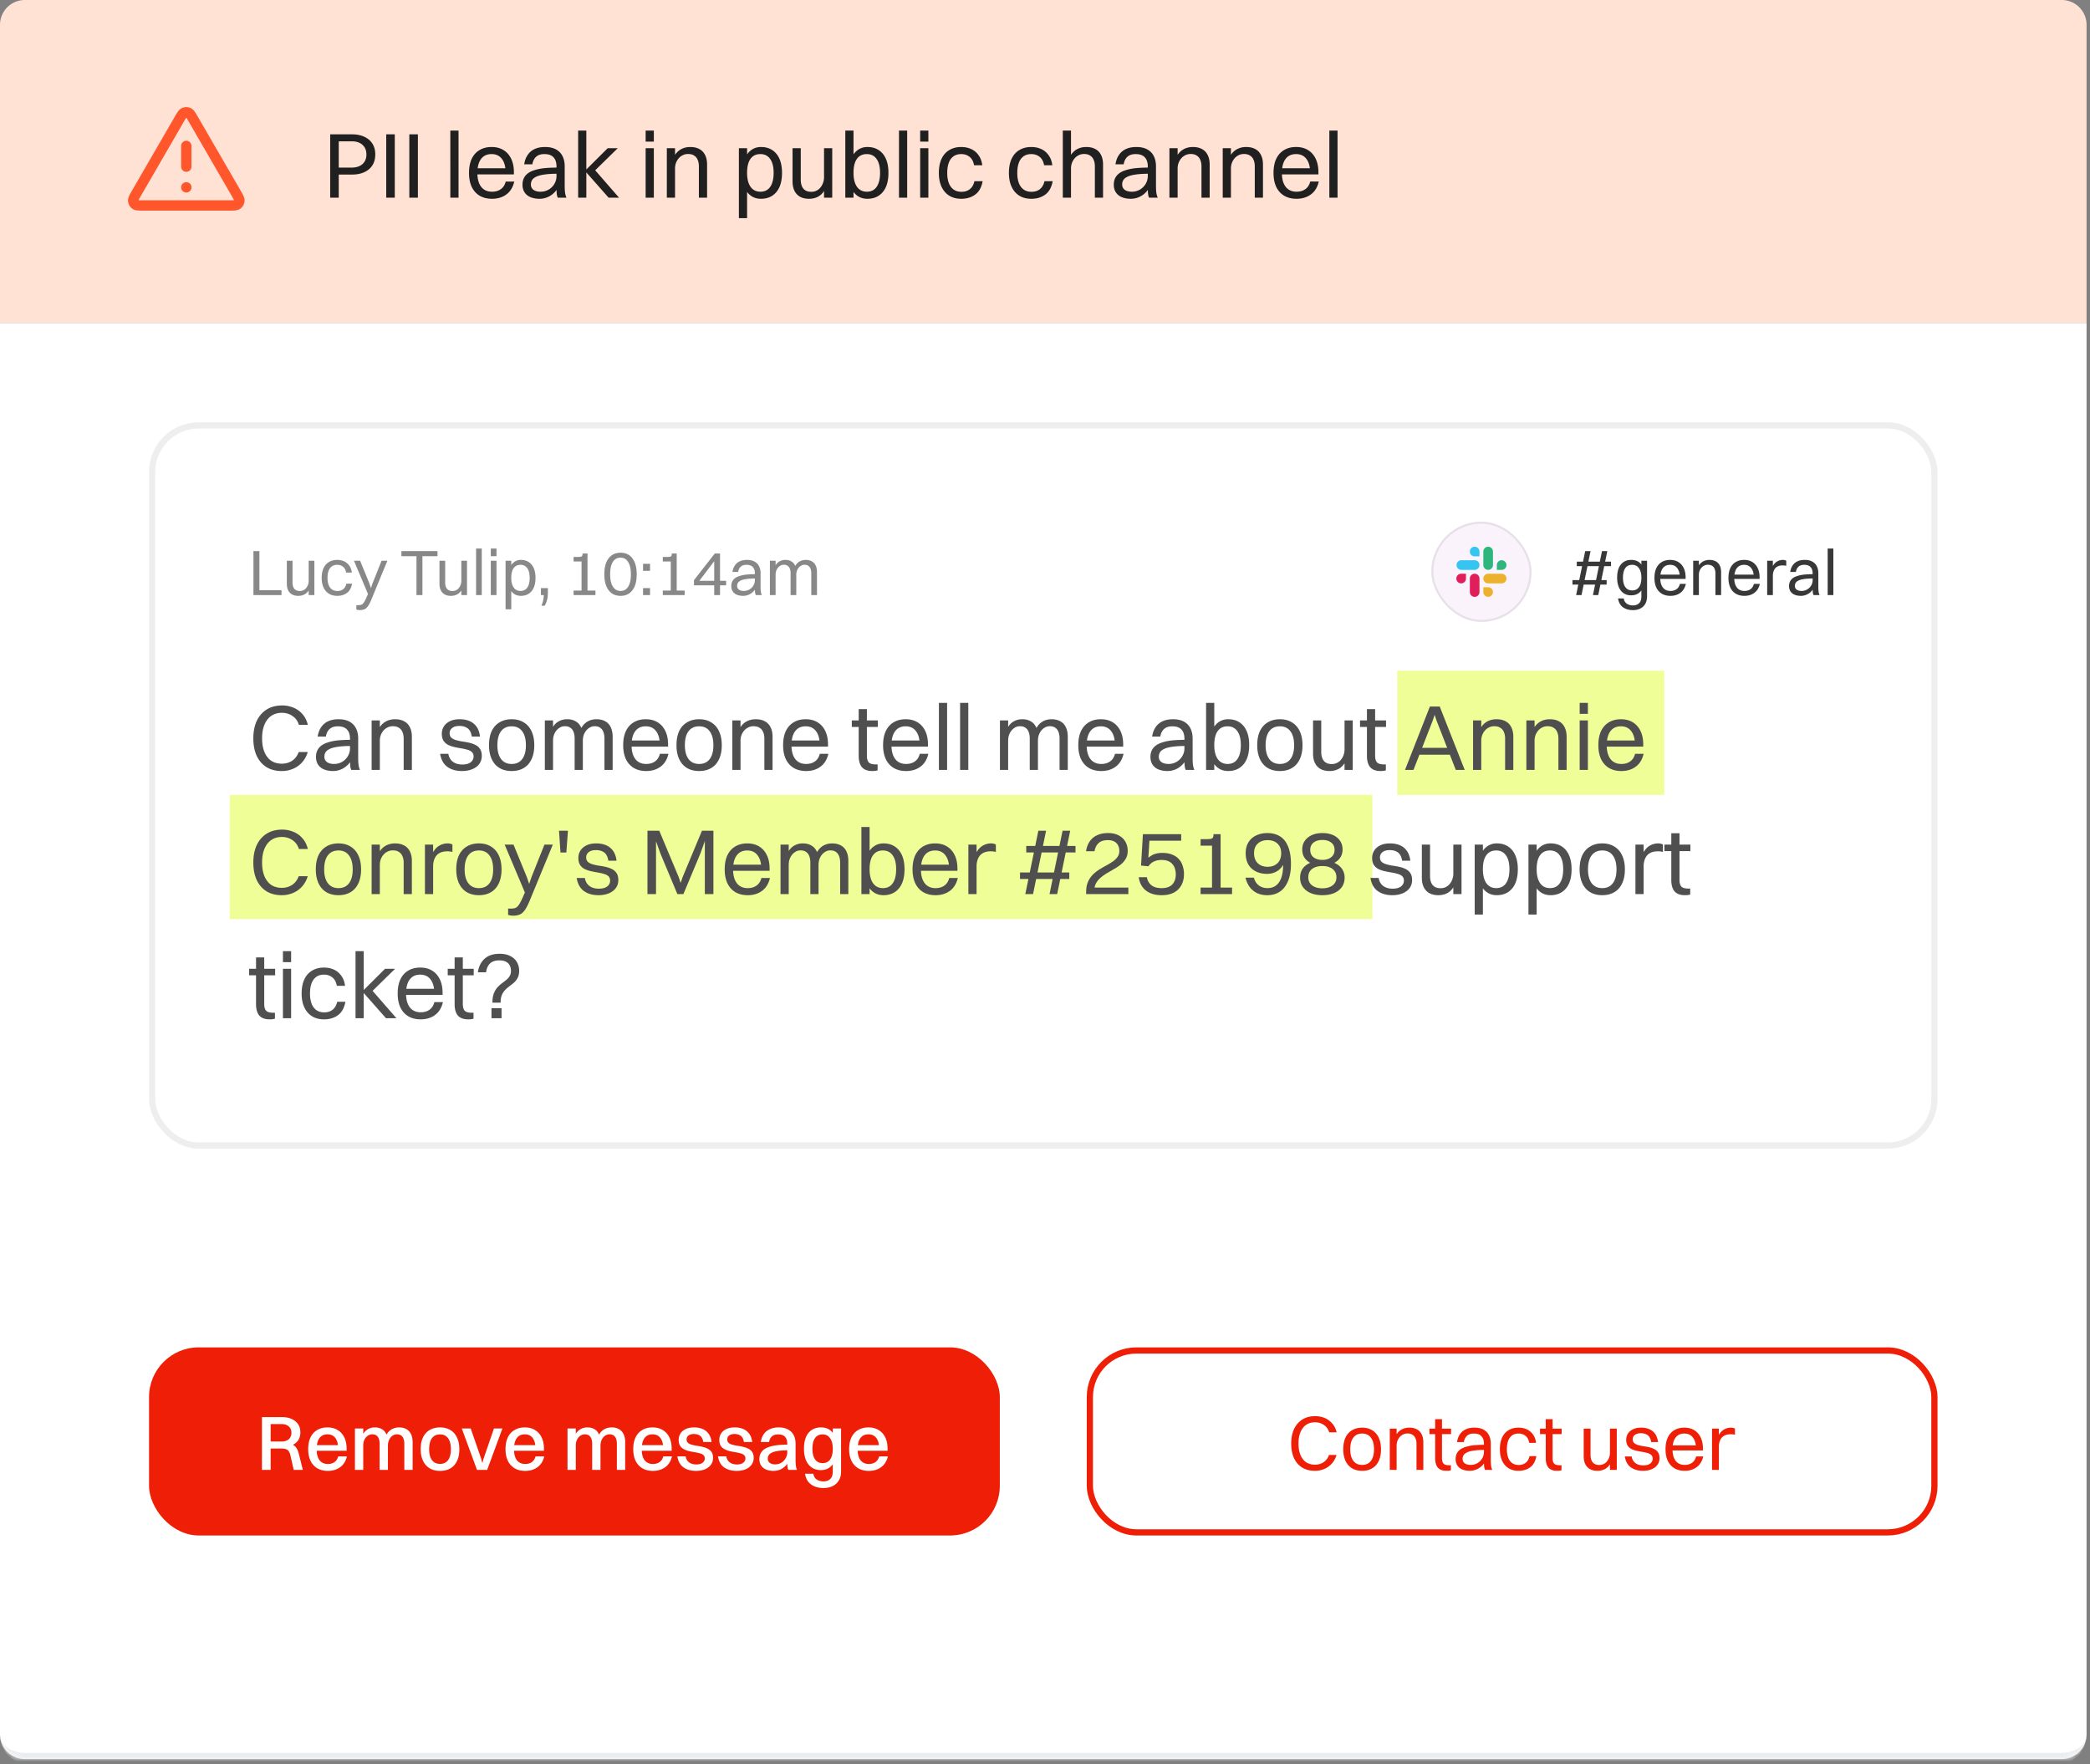
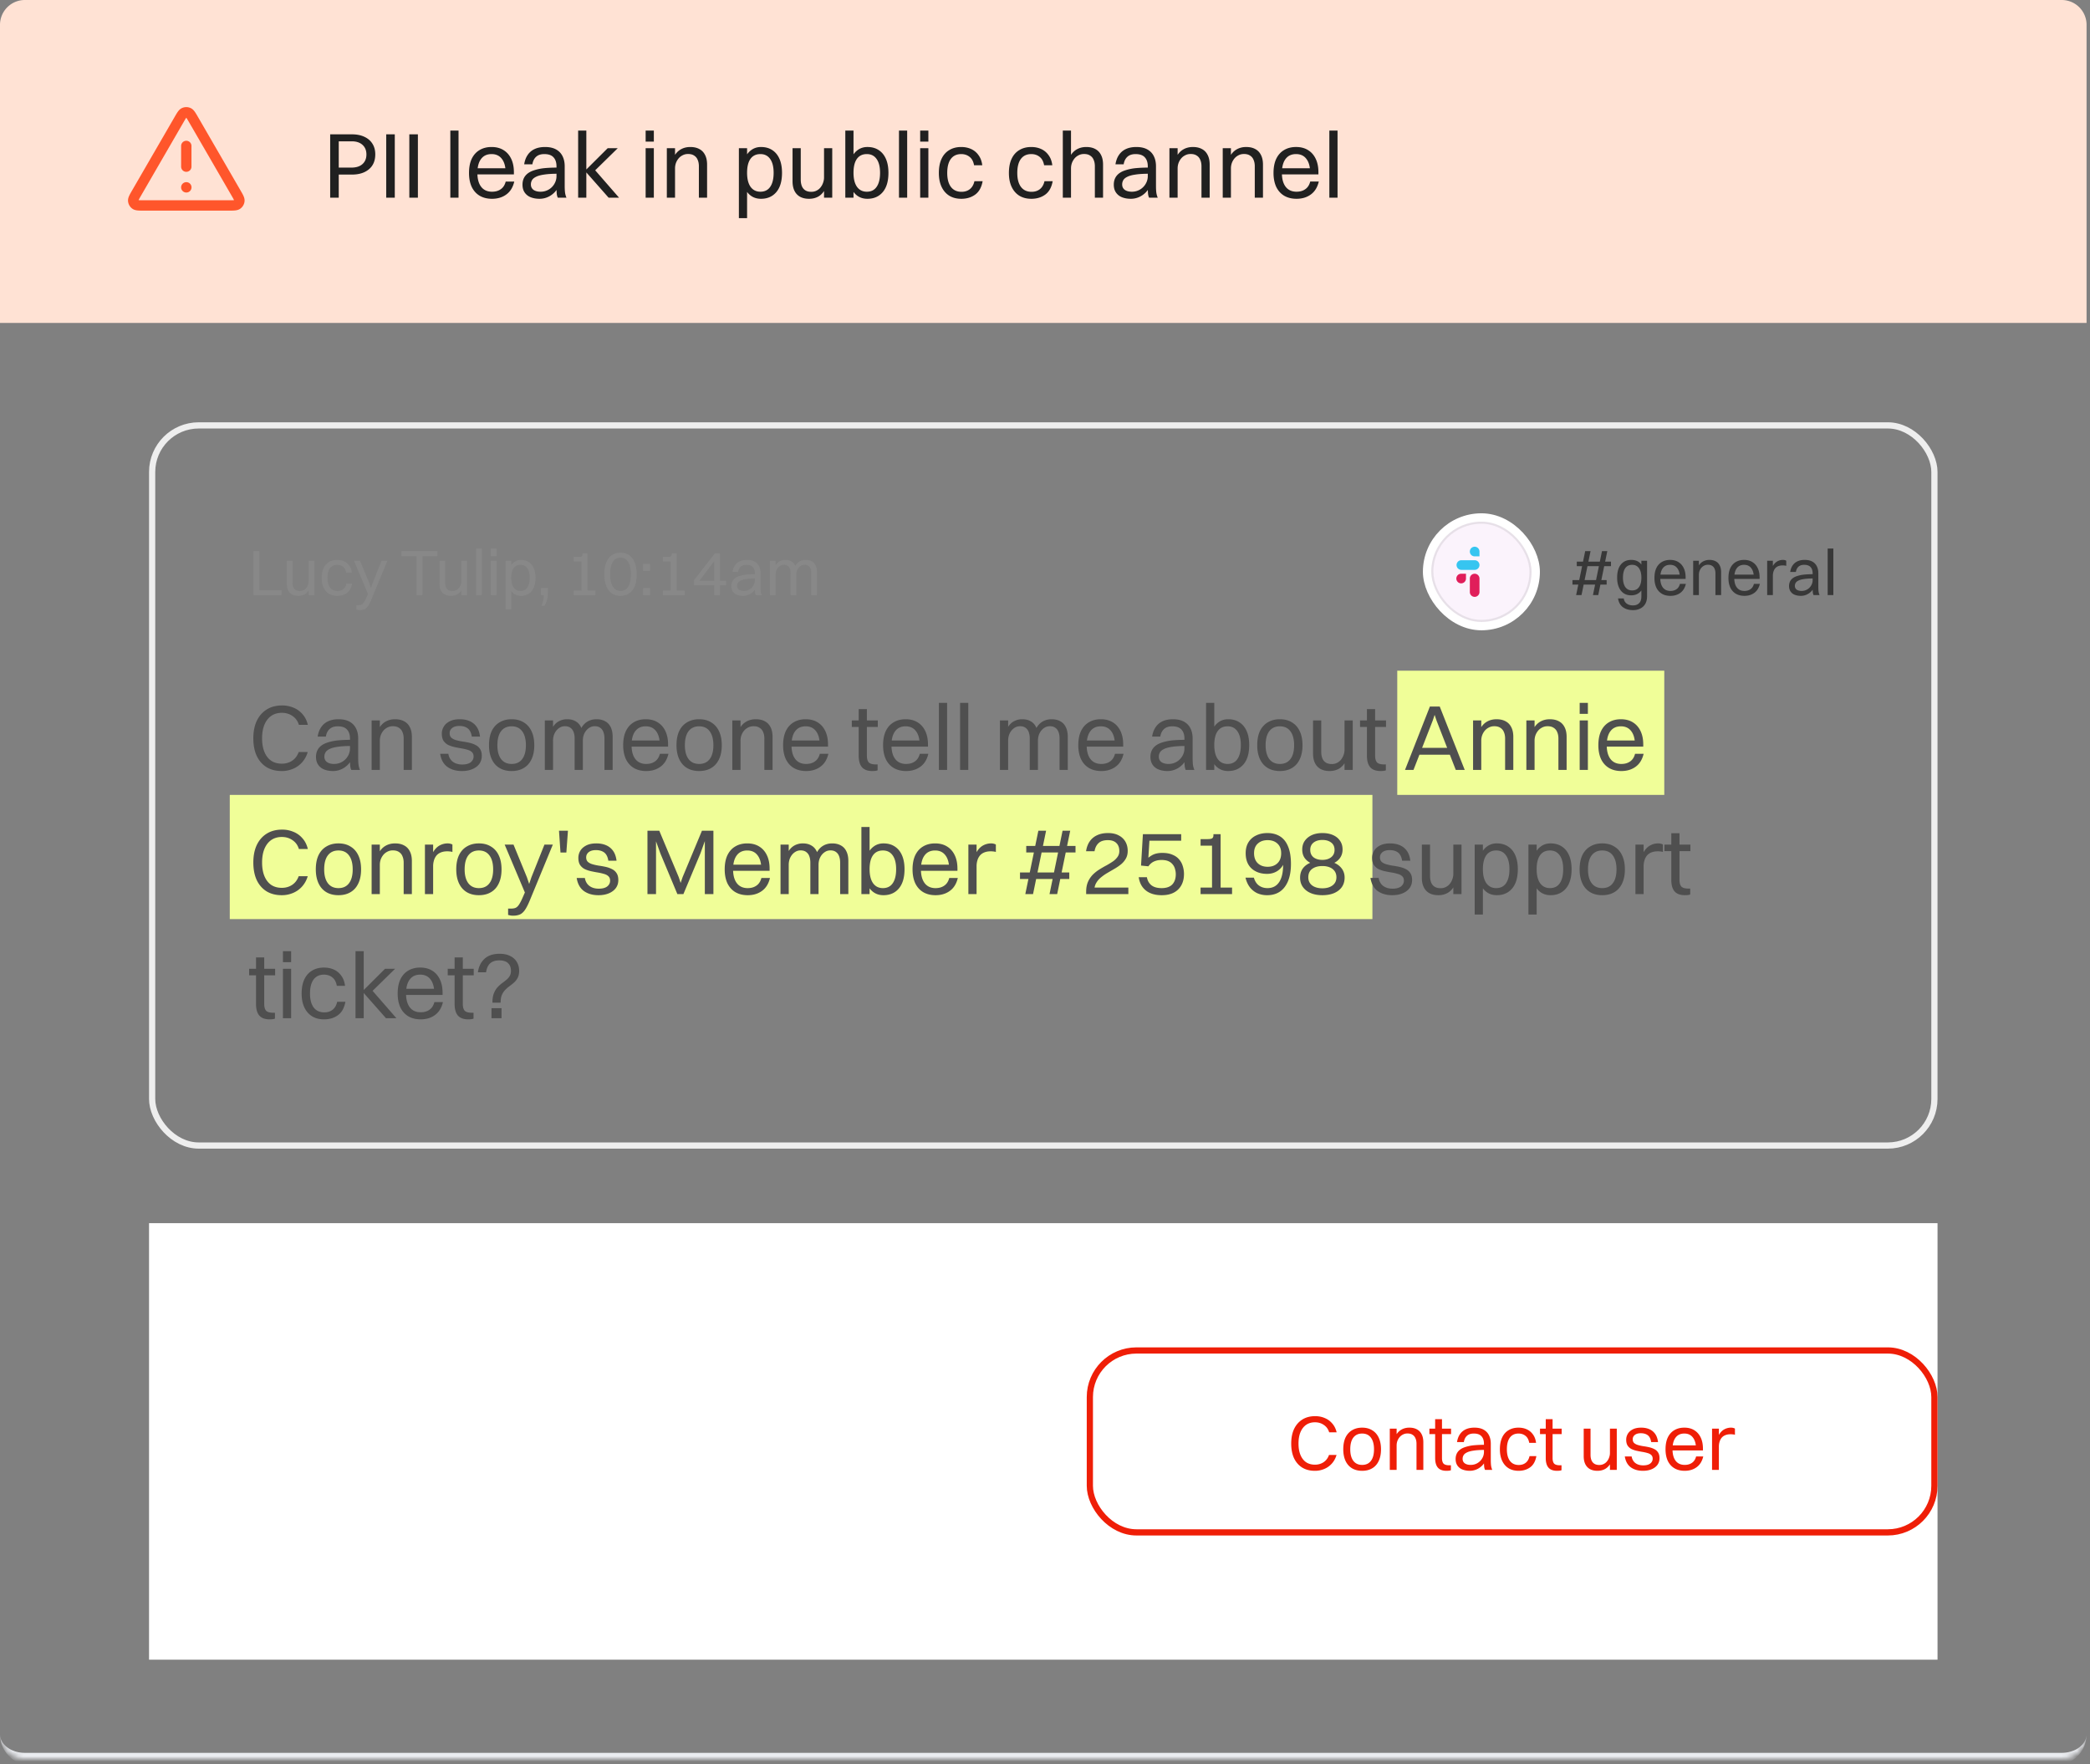
<svg xmlns="http://www.w3.org/2000/svg" fill="none" viewBox="0 0 404 341">
  <rect x="0" y="0" width="404" height="341" fill="#808080" stroke="none" />
  <path fill="#FFE2D4" d="M0 4.802A4.802 4.802 0 0 1 4.802 0h393.732a4.802 4.802 0 0 1 4.802 4.802V62.42H0V4.802Z" />
  <g clip-path="url(#clip0_4907_4767)">
    <path stroke="#FF562B" stroke-linecap="round" stroke-linejoin="round" stroke-width="2.001" d="M36.011 28.21v4m0 4.002h.01m-1.395-13.113L26.4 37.31c-.456.789-.685 1.183-.65 1.506a1 1 0 0 0 .406.706c.263.19.718.19 1.629.19H44.24c.91 0 1.366 0 1.63-.19a1 1 0 0 0 .406-.706c.034-.323-.195-.717-.651-1.506L37.397 23.1c-.455-.786-.682-1.179-.98-1.31a1 1 0 0 0-.812 0c-.297.131-.524.524-.979 1.31Z" />
  </g>
  <path fill="#202020" d="M63.825 38.21V25.966h1.656V38.21h-1.656Zm4.213-4.465h-3.025v-1.35h2.935c.913 0 1.62-.229 2.125-.685.504-.456.756-1.074.756-1.854s-.252-1.399-.756-1.855c-.504-.456-1.194-.684-2.07-.684h-2.99v-1.35h3.007c.925 0 1.723.155 2.395.468.684.312 1.206.756 1.567 1.332.372.576.558 1.266.558 2.07 0 1.237-.408 2.197-1.225 2.882-.816.684-1.908 1.026-3.277 1.026Zm6.619 4.465V25.966h1.656V38.21h-1.656Zm4.466 0V25.966h1.657V38.21h-1.657Zm7.927 0V25.246h1.585V38.21H87.05Zm11.588-5.69-.9.847c0-1.14-.24-2.023-.72-2.647-.469-.624-1.135-.936-2-.936-.888 0-1.566.318-2.034.954-.468.624-.703 1.524-.703 2.7 0 1.153.247 2.047.739 2.684.492.624 1.188.936 2.089.936.672 0 1.236-.162 1.692-.486.468-.324.786-.816.954-1.477h1.657c-.264 1.117-.78 1.951-1.549 2.503-.756.552-1.674.828-2.754.828-.925 0-1.723-.198-2.395-.594-.66-.396-1.17-.966-1.53-1.71-.349-.757-.523-1.65-.523-2.683 0-1.08.174-1.993.522-2.737.36-.744.864-1.309 1.513-1.693.66-.396 1.434-.594 2.322-.594.9 0 1.669.198 2.305.594.648.396 1.147.96 1.495 1.693.348.72.522 1.59.522 2.61v.397h-8.013V32.52h7.31Zm4.272-.756h-1.585c.108-.708.33-1.308.667-1.8a3.238 3.238 0 0 1 1.35-1.153c.564-.264 1.236-.396 2.017-.396.852 0 1.56.156 2.124.468.565.312.985.75 1.261 1.315.276.552.414 1.2.414 1.944v3.764c0 .552.024 1.008.072 1.368.06.36.15.672.27.936h-1.674c-.121-.24-.193-.54-.217-.9-.024-.36-.036-.714-.036-1.062v-4.07c0-.768-.192-1.356-.576-1.764-.372-.42-.966-.63-1.782-.63-.685 0-1.219.18-1.603.54-.372.348-.606.828-.702 1.44Zm4.898.63v1.189c-1.069 0-1.945.054-2.629.162-.673.096-1.195.24-1.567.432-.372.18-.63.396-.774.648a1.641 1.641 0 0 0-.216.829c0 .444.168.792.504 1.044.348.24.798.36 1.35.36a3.06 3.06 0 0 0 1.585-.414 3.012 3.012 0 0 0 1.098-1.098c.276-.469.414-.973.414-1.513h.847c-.048.78-.204 1.453-.468 2.017a3.849 3.849 0 0 1-.991 1.35 4.053 4.053 0 0 1-1.278.774 3.933 3.933 0 0 1-1.369.252c-.66 0-1.242-.102-1.746-.306a2.516 2.516 0 0 1-1.153-.918c-.276-.408-.414-.912-.414-1.512 0-.66.174-1.219.522-1.675.361-.468.895-.822 1.603-1.062a9.386 9.386 0 0 1 2.107-.45c.732-.072 1.59-.108 2.575-.108Zm3.948 5.816V25.246h1.584V38.21h-1.584Zm1.314-5.185 4.394-4.376h1.944l-4.465 4.376h-1.873Zm0 0 1.855-.252 4.735 5.437h-2.016l-4.574-5.185Zm11.733 5.185v-9.56h1.585v9.56h-1.585Zm0-10.84v-2.124h1.585v2.125h-1.585Zm4.097 10.84v-9.56h1.585v9.56H128.9Zm1.585-5.654h-.757c.06-.912.246-1.674.559-2.286.324-.612.756-1.075 1.296-1.387.54-.312 1.158-.468 1.855-.468.684 0 1.266.132 1.746.396.48.252.846.63 1.099 1.135.264.504.396 1.128.396 1.872v6.392h-1.585v-6.068c0-.48-.078-.894-.234-1.242a1.67 1.67 0 0 0-.684-.828c-.3-.204-.69-.306-1.171-.306-.396 0-.75.084-1.062.252a2.392 2.392 0 0 0-.792.63 3.005 3.005 0 0 0-.504.9c-.108.324-.162.66-.162 1.009Zm16.61-4.14c.852 0 1.578.197 2.178.593.612.396 1.081.967 1.405 1.71.324.745.486 1.64.486 2.684 0 1.62-.366 2.863-1.098 3.727-.733.864-1.723 1.296-2.971 1.296-1.105 0-1.987-.426-2.647-1.278-.649-.864-.973-2.113-.973-3.745 0-1.008.144-1.885.432-2.63.301-.743.721-1.32 1.261-1.728.552-.42 1.194-.63 1.927-.63Zm-.109 1.368c-.84 0-1.482.312-1.926.936-.432.612-.648 1.506-.648 2.683 0 1.164.222 2.065.666 2.7.456.637 1.092.955 1.908.955.829 0 1.459-.312 1.891-.936.444-.636.666-1.543.666-2.72 0-1.152-.222-2.04-.666-2.664-.444-.636-1.074-.954-1.891-.954Zm-2.574 12.388h-1.585V28.649h1.585v13.523Zm16.46-13.523v9.561h-1.585v-9.56h1.585Zm-1.585 5.654h.757c-.048.912-.235 1.675-.559 2.287-.324.612-.75 1.074-1.278 1.386-.528.3-1.134.45-1.819.45-.66 0-1.23-.126-1.71-.378a2.618 2.618 0 0 1-1.099-1.152c-.252-.504-.378-1.122-.378-1.855V28.65h1.585v6.068c0 .48.072.9.216 1.26.144.349.366.619.666.811.3.192.684.288 1.152.288.385 0 .727-.078 1.027-.234.312-.156.57-.366.774-.63.216-.276.378-.576.486-.9.12-.337.18-.673.18-1.009Zm8.38-5.888c.853 0 1.579.198 2.179.594.612.396 1.081.967 1.405 1.71.324.745.486 1.64.486 2.684 0 1.62-.366 2.863-1.099 3.727-.732.864-1.722 1.296-2.971 1.296-1.104 0-1.986-.426-2.646-1.278-.649-.864-.973-2.113-.973-3.745 0-1.008.144-1.885.432-2.63.3-.743.721-1.32 1.261-1.728.552-.42 1.194-.63 1.926-.63Zm-.108 1.369c-.84 0-1.482.312-1.926.936-.432.612-.648 1.506-.648 2.683 0 1.164.222 2.065.666 2.7.456.637 1.092.955 1.908.955.829 0 1.459-.312 1.891-.936.444-.636.666-1.543.666-2.72 0-1.152-.222-2.04-.666-2.664-.444-.636-1.074-.954-1.891-.954Zm-2.574 8.426H163.4V25.246h1.585V38.21Zm8.79 0V25.246h1.584V38.21h-1.584Zm4.097 0v-9.56h1.584v9.56h-1.584Zm0-10.84v-2.124h1.584v2.125h-1.584Zm12.001 4.574h-1.584c-.132-.732-.42-1.272-.864-1.62-.445-.36-.985-.54-1.621-.54-.876 0-1.548.318-2.017.954-.456.624-.684 1.524-.684 2.7 0 1.165.24 2.066.72 2.702.481.624 1.159.936 2.035.936.636 0 1.17-.168 1.603-.504.444-.348.744-.864.9-1.549h1.584c-.216 1.189-.696 2.053-1.44 2.593s-1.639.81-2.683.81c-.9 0-1.674-.198-2.323-.594-.648-.408-1.146-.984-1.494-1.728-.348-.745-.522-1.633-.522-2.665 0-1.08.174-1.993.522-2.737.348-.744.846-1.309 1.494-1.693.649-.396 1.417-.594 2.305-.594.708 0 1.351.132 1.927.396A3.49 3.49 0 0 1 189.153 30c.384.516.624 1.164.72 1.944Zm13.54 0h-1.584c-.132-.732-.421-1.272-.865-1.62-.444-.36-.984-.54-1.62-.54-.877 0-1.549.318-2.017.954-.456.624-.684 1.524-.684 2.7 0 1.165.24 2.066.72 2.702.48.624 1.159.936 2.035.936.636 0 1.17-.168 1.602-.504.444-.348.745-.864.901-1.549h1.584c-.216 1.189-.696 2.053-1.44 2.593-.745.54-1.639.81-2.683.81-.901 0-1.675-.198-2.323-.594-.648-.408-1.146-.984-1.495-1.728-.348-.745-.522-1.633-.522-2.665 0-1.08.174-1.993.522-2.737.349-.744.847-1.309 1.495-1.693.648-.396 1.416-.594 2.305-.594.708 0 1.35.132 1.926.396.577.264 1.051.66 1.423 1.189.384.516.624 1.164.72 1.944Zm2.03 6.266V25.246h1.585V38.21h-1.585Zm1.585-5.654h-.756c.06-.912.246-1.674.558-2.286.324-.612.756-1.075 1.296-1.387.541-.312 1.159-.468 1.855-.468.684 0 1.266.132 1.747.396.48.252.846.63 1.098 1.135.264.504.396 1.128.396 1.872v6.392h-1.584v-6.068c0-.48-.078-.894-.235-1.242a1.67 1.67 0 0 0-.684-.828c-.3-.204-.69-.306-1.17-.306-.396 0-.75.084-1.063.252a2.392 2.392 0 0 0-.792.63 3.005 3.005 0 0 0-.504.9c-.108.324-.162.66-.162 1.009Zm10.178-.792h-1.584c.108-.708.33-1.308.666-1.8a3.238 3.238 0 0 1 1.35-1.153c.565-.264 1.237-.396 2.017-.396.852 0 1.561.156 2.125.468.564.312.984.75 1.26 1.315.276.552.414 1.2.414 1.944v3.764c0 .552.024 1.008.072 1.368.06.36.15.672.27.936h-1.674c-.12-.24-.192-.54-.216-.9-.024-.36-.036-.714-.036-1.062v-4.07c0-.768-.192-1.356-.576-1.764-.373-.42-.967-.63-1.783-.63-.684 0-1.218.18-1.603.54-.372.348-.606.828-.702 1.44Zm4.898.63v1.189c-1.068 0-1.945.054-2.629.162-.672.096-1.194.24-1.567.432-.372.18-.63.396-.774.648a1.641 1.641 0 0 0-.216.829c0 .444.168.792.504 1.044.348.24.799.36 1.351.36a3.058 3.058 0 0 0 2.683-1.512c.276-.469.414-.973.414-1.513h.846c-.048.78-.204 1.453-.468 2.017a3.834 3.834 0 0 1-.99 1.35 4.068 4.068 0 0 1-1.279.774 3.932 3.932 0 0 1-1.368.252c-.661 0-1.243-.102-1.747-.306a2.513 2.513 0 0 1-1.152-.918c-.276-.408-.414-.912-.414-1.512 0-.66.174-1.219.522-1.675.36-.468.894-.822 1.602-1.062a9.41 9.41 0 0 1 2.107-.45 26.714 26.714 0 0 1 2.575-.108Zm3.948 5.816v-9.56h1.585v9.56h-1.585Zm1.585-5.654h-.757c.06-.912.246-1.674.558-2.286.325-.612.757-1.075 1.297-1.387.54-.312 1.158-.468 1.855-.468.684 0 1.266.132 1.746.396.48.252.846.63 1.098 1.135.265.504.397 1.128.397 1.872v6.392h-1.585v-6.068c0-.48-.078-.894-.234-1.242a1.67 1.67 0 0 0-.684-.828c-.3-.204-.69-.306-1.171-.306-.396 0-.75.084-1.062.252a2.392 2.392 0 0 0-.792.63 3.005 3.005 0 0 0-.504.9c-.108.324-.162.66-.162 1.009Zm8.719 5.654v-9.56h1.585v9.56h-1.585Zm1.585-5.654h-.756c.06-.912.246-1.674.558-2.286.324-.612.756-1.075 1.296-1.387.54-.312 1.159-.468 1.855-.468.684 0 1.266.132 1.746.396.481.252.847.63 1.099 1.135.264.504.396 1.128.396 1.872v6.392h-1.585v-6.068c0-.48-.078-.894-.234-1.242a1.67 1.67 0 0 0-.684-.828c-.3-.204-.69-.306-1.17-.306-.396 0-.751.084-1.063.252a2.392 2.392 0 0 0-.792.63 3.005 3.005 0 0 0-.504.9c-.108.324-.162.66-.162 1.009Zm16.21-.035-.9.846c0-1.14-.24-2.023-.721-2.647-.468-.624-1.134-.936-1.998-.936-.888 0-1.567.318-2.035.954-.468.624-.702 1.524-.702 2.7 0 1.153.246 2.047.738 2.684.492.624 1.189.936 2.089.936.672 0 1.236-.162 1.692-.486.469-.324.787-.816.955-1.477h1.656c-.264 1.117-.78 1.951-1.548 2.503-.756.552-1.675.828-2.755.828-.924 0-1.723-.198-2.395-.594-.66-.396-1.17-.966-1.53-1.71-.349-.757-.523-1.65-.523-2.683 0-1.08.174-1.993.523-2.737.36-.744.864-1.309 1.512-1.693.66-.396 1.435-.594 2.323-.594.9 0 1.668.198 2.305.594.648.396 1.146.96 1.494 1.693.348.72.522 1.59.522 2.61v.397h-8.012V32.52h7.31Zm2.814 5.69V25.245h1.584V38.21h-1.584Z" />
  <mask id="path-4-inside-1_4907_4767" fill="#fff">
    <path d="M0 62.42h403.336v272.797a4.802 4.802 0 0 1-4.802 4.802H4.802A4.802 4.802 0 0 1 0 335.217V62.42Z" />
  </mask>
-   <path fill="#fff" d="M0 62.42h403.336v272.797a4.802 4.802 0 0 1-4.802 4.802H4.802A4.802 4.802 0 0 1 0 335.217V62.42Z" />
  <path fill="#EAECF0" d="M0 62.42h403.336H0Zm403.336 272.797a6.002 6.002 0 0 1-6.002 6.002H6.002A6.002 6.002 0 0 1 0 335.217c0 1.989 2.15 3.601 4.802 3.601h393.732c2.652 0 4.802-1.612 4.802-3.601ZM0 340.019V62.42v277.6ZM403.336 62.42v277.6-277.6Z" mask="url(#path-4-inside-1_4907_4767)" />
  <g clip-path="url(#clip1_4907_4767)">
    <path fill="#F0FE98" d="M270.091 129.643h51.617v24.008h-51.617zM44.416 153.651H265.29v24.008H44.416z" />
    <rect width="344.516" height="139.201" x="29.41" y="82.227" stroke="#EEE" stroke-width="1.2" rx="9.003" />
    <path fill="#888" d="M48.991 115.026v-8.497h1.15v8.497h-1.15Zm.825 0v-.937h4.599v.937h-4.599Zm10.952-6.635v6.635h-1.1v-6.635h1.1Zm-1.1 3.924h.525c-.033.633-.162 1.162-.387 1.587a2.376 2.376 0 0 1-.887.962 2.513 2.513 0 0 1-1.263.312c-.458 0-.854-.087-1.187-.262a1.815 1.815 0 0 1-.762-.8c-.175-.35-.263-.779-.263-1.287v-4.436h1.1v4.211c0 .333.05.625.15.875.1.241.254.429.462.562.209.133.475.2.8.2.267 0 .504-.054.712-.162a1.54 1.54 0 0 0 .538-.438c.15-.191.262-.4.337-.625.084-.233.125-.466.125-.699Zm8.34-1.637h-1.1c-.091-.508-.29-.883-.6-1.125-.307-.25-.682-.375-1.124-.375-.608 0-1.075.221-1.4.662-.316.434-.474 1.058-.474 1.875 0 .808.166 1.433.5 1.874.333.434.803.65 1.412.65.441 0 .812-.117 1.112-.35.308-.241.516-.6.625-1.074h1.1c-.15.824-.484 1.424-1 1.799-.517.375-1.138.562-1.862.562-.625 0-1.163-.137-1.612-.412a2.757 2.757 0 0 1-1.038-1.2c-.241-.516-.362-1.133-.362-1.849 0-.75.12-1.383.362-1.9.242-.516.588-.908 1.038-1.174.45-.275.983-.413 1.6-.413.49 0 .936.092 1.336.275.4.184.73.459.987.825.267.358.434.808.5 1.35Zm1.526 7.247c-.125 0-.25-.012-.375-.037a11.701 11.701 0 0 1-.275-.062v-.85h.338c.2 0 .37-.017.512-.05a.851.851 0 0 0 .388-.213c.116-.108.237-.275.362-.499.125-.217.267-.513.425-.888l.225-.512-2.712-6.423h1.187l1.8 4.386.374 1.112h-.15l.376-1.112 1.749-4.386h1.125l-3.1 7.51a8.43 8.43 0 0 1-.474.987 2.46 2.46 0 0 1-.475.625c-.159.15-.342.254-.55.313a2.499 2.499 0 0 1-.75.099Zm10.972-2.899v-8.497h1.15v8.497h-1.15Zm-2.912-7.522v-.975h6.973v.975h-6.973Zm12.682.887v6.635h-1.1v-6.635h1.1Zm-1.1 3.924h.525c-.034.633-.163 1.162-.388 1.587-.225.425-.52.745-.887.962a2.512 2.512 0 0 1-1.262.312c-.458 0-.854-.087-1.187-.262a1.814 1.814 0 0 1-.762-.8c-.175-.35-.263-.779-.263-1.287v-4.436h1.1v4.211c0 .333.05.625.15.875.1.241.254.429.462.562.208.133.475.2.8.2.267 0 .504-.054.712-.162.217-.109.396-.254.537-.438.15-.191.263-.4.338-.625.083-.233.125-.466.125-.699Zm2.854 2.711v-8.997h1.1v8.997h-1.1Zm2.844 0v-6.635h1.1v6.635h-1.1Zm0-7.522v-1.475h1.1v1.475h-1.1Zm5.817.724c.591 0 1.095.138 1.512.413.425.275.75.67.975 1.187.225.516.337 1.137.337 1.862 0 1.125-.254 1.987-.762 2.587-.508.599-1.196.899-2.062.899-.767 0-1.379-.295-1.837-.887-.45-.6-.675-1.466-.675-2.599 0-.7.1-1.308.3-1.825.208-.516.5-.916.875-1.199a2.144 2.144 0 0 1 1.337-.438Zm-.075.95c-.583 0-1.029.217-1.337.65-.3.425-.45 1.045-.45 1.862 0 .808.154 1.433.462 1.874.317.442.758.663 1.325.663.575 0 1.012-.217 1.312-.65.308-.442.462-1.071.462-1.887 0-.8-.154-1.416-.462-1.85-.308-.441-.746-.662-1.312-.662Zm-1.787 8.598h-1.1v-9.385h1.1v9.385Zm5.731-2.75v-1.349h1.35v.725c0 .383-.021.724-.063 1.024a4.234 4.234 0 0 1-.2.85 5.21 5.21 0 0 1-.362.812h-.625c.1-.25.183-.483.25-.7a4.47 4.47 0 0 0 .2-1.362h-.55Zm9.006 0h-1.149v-6.498h-1.537v-.874h.912c.325 0 .542-.038.65-.113.108-.083.162-.216.162-.4v-.15h.962v8.035Zm-2.686 0v-.874h4.223v.874h-4.223Zm9.074.15c-.991 0-1.762-.366-2.312-1.099-.549-.733-.824-1.754-.824-3.062 0-1.341.275-2.37.824-3.086.559-.725 1.329-1.088 2.312-1.088.992 0 1.758.367 2.299 1.1.55.733.825 1.758.825 3.074 0 1.341-.279 2.37-.837 3.087-.55.716-1.312 1.074-2.287 1.074Zm0-.949c.642 0 1.133-.275 1.475-.825.35-.558.525-1.354.525-2.387 0-1.025-.175-1.816-.525-2.374-.342-.567-.833-.85-1.475-.85-.65 0-1.149.279-1.499.837-.342.55-.513 1.346-.513 2.387 0 1.008.175 1.795.525 2.362.35.566.846.85 1.487.85Zm4.351.799v-1.349h1.35v1.349h-1.35Zm0-4.686v-1.362h1.35v1.362h-1.35Zm6.505 4.686h-1.15v-6.498h-1.537v-.874h.912c.325 0 .542-.038.65-.113.108-.083.163-.216.163-.4v-.15h.962v8.035Zm-2.687 0v-.874h4.224v.874h-4.224Zm11.061 0h-1.124v-6.548l-2.874 3.787h5.173v.874h-6.211v-.999l4.024-5.149h1.012v8.035Zm3.501-4.473h-1.099c.075-.492.229-.908.462-1.25.233-.35.546-.616.937-.8.392-.183.858-.275 1.4-.275.591 0 1.083.109 1.475.325.391.217.683.521.874.913.192.383.288.833.288 1.349v2.612c0 .383.016.7.05.95.041.249.104.466.187.649h-1.162a1.65 1.65 0 0 1-.15-.624c-.017-.25-.025-.496-.025-.738v-2.824c0-.533-.133-.941-.4-1.224-.258-.292-.671-.438-1.237-.438-.475 0-.846.125-1.112.375-.258.242-.421.575-.488 1Zm3.399.437v.825c-.741 0-1.349.037-1.824.112-.467.067-.829.167-1.087.3-.258.125-.438.275-.538.45a1.15 1.15 0 0 0-.149.575c0 .308.116.55.349.725.242.166.554.25.938.25a2.119 2.119 0 0 0 2.149-2.1h.587c-.033.542-.141 1.008-.325 1.4a2.669 2.669 0 0 1-.687.937 2.8 2.8 0 0 1-.887.537 2.724 2.724 0 0 1-.95.175c-.458 0-.862-.07-1.212-.212a1.748 1.748 0 0 1-.8-.637c-.191-.284-.287-.634-.287-1.05 0-.458.121-.846.362-1.162.25-.325.621-.571 1.112-.738a6.545 6.545 0 0 1 1.462-.312 18.54 18.54 0 0 1 1.787-.075Zm2.74 4.036v-6.635h1.1v6.635h-1.1Zm1.1-3.923h-.525c.042-.634.167-1.163.375-1.587.208-.425.487-.746.837-.963a2.307 2.307 0 0 1 1.213-.325c.441 0 .816.092 1.124.275.317.175.558.438.725.788.167.349.25.783.25 1.299v4.436h-1.1v-4.211c0-.333-.046-.621-.137-.862a1.169 1.169 0 0 0-.425-.575c-.192-.142-.437-.212-.737-.212-.25 0-.475.058-.675.175a1.661 1.661 0 0 0-.5.437 2.02 2.02 0 0 0-.325.625c-.067.225-.1.458-.1.7Zm3.999 0h-.65c.042-.634.171-1.163.387-1.587.217-.425.504-.746.863-.963.358-.216.77-.325 1.237-.325.45 0 .837.092 1.162.275.325.175.571.438.737.788.175.349.263.783.263 1.299v4.436h-1.1v-4.211c0-.333-.046-.621-.137-.862a1.169 1.169 0 0 0-.425-.575c-.192-.142-.438-.212-.738-.212-.25 0-.474.058-.674.175a1.65 1.65 0 0 0-.5.437 2.02 2.02 0 0 0-.325.625c-.067.225-.1.458-.1.7Z" />
    <rect width="21.001" height="21.001" x="275.857" y="100.026" fill="#FBF3FC" rx="10.5" />
    <rect width="21.001" height="21.001" x="275.857" y="100.026" stroke="#fff" stroke-width="1.615" rx="10.5" />
    <rect width="18.982" height="18.982" x="276.867" y="101.035" stroke="#000" stroke-width=".404" opacity=".08" rx="9.491" />
-     <path fill="#2EB67D" d="M290.273 110.153a.932.932 0 1 0-.932-.932v.932h.932Zm-2.61 0a.932.932 0 0 0 .932-.932v-2.609a.932.932 0 1 0-1.864 0v2.609c0 .515.417.932.932.932Z" />
    <path fill="#E01E5A" d="M282.444 110.899a.932.932 0 1 0 .932.932v-.932h-.932Zm2.61 0a.932.932 0 0 0-.932.932v2.61a.932.932 0 0 0 1.864 0v-2.61a.932.932 0 0 0-.932-.932Z" />
-     <path fill="#ECB22E" d="M286.731 114.441a.931.931 0 1 0 .932-.932h-.932v.932Zm0-2.61c0 .515.417.932.932.932h2.609a.932.932 0 1 0 0-1.864h-2.609a.932.932 0 0 0-.932.932Z" />
    <path fill="#36C5F0" d="M285.985 106.612a.932.932 0 1 0-.932.932h.932v-.932Zm0 2.609a.932.932 0 0 0-.932-.932h-2.61a.933.933 0 0 0 0 1.864h2.61a.932.932 0 0 0 .932-.932Z" />
    <path fill="#383838" d="m304.67 115.026 1.749-8.497h1.038l-1.75 8.497h-1.037Zm3.249 0 1.749-8.497h1.025l-1.749 8.497h-1.025Zm-3.124-5.585v-.875h6.61v.875h-6.61Zm-.837 3.561v-.875h6.61v.875h-6.61Zm11.336 2.074c-.558 0-1.041-.137-1.449-.412-.4-.275-.708-.666-.925-1.175-.216-.508-.325-1.116-.325-1.824 0-1.116.242-1.966.725-2.549.483-.592 1.141-.888 1.974-.888.892 0 1.554.3 1.987.9.434.592.65 1.433.65 2.524 0 1.125-.237 1.979-.712 2.562-.467.575-1.108.862-1.925.862Zm.2-.949c.584 0 1.025-.213 1.325-.638.308-.425.462-1.037.462-1.837 0-.783-.158-1.391-.475-1.824-.308-.433-.745-.65-1.312-.65-.574 0-1.016.213-1.324.637-.3.425-.45 1.042-.45 1.85 0 .783.154 1.391.462 1.824.308.425.746.638 1.312.638Zm2.887 1.099c0 .617-.121 1.125-.362 1.525a2.23 2.23 0 0 1-.975.887c-.408.2-.867.3-1.375.3-.783 0-1.433-.187-1.949-.562-.517-.375-.833-.942-.95-1.7h1.1c.066.433.258.767.575 1 .325.233.729.35 1.212.35.491 0 .883-.142 1.174-.425.3-.275.45-.721.45-1.337v-6.873h1.1v6.835Zm6.962-4.148-.625.587c0-.792-.166-1.404-.499-1.837-.325-.433-.788-.65-1.388-.65-.616 0-1.087.221-1.412.662-.324.434-.487 1.058-.487 1.875 0 .8.171 1.42.512 1.862.342.433.825.65 1.45.65.466 0 .858-.113 1.175-.338.325-.225.545-.566.662-1.024h1.15c-.184.774-.542 1.353-1.075 1.736-.525.384-1.162.575-1.912.575-.642 0-1.196-.137-1.662-.412a2.737 2.737 0 0 1-1.062-1.187c-.242-.525-.363-1.146-.363-1.862 0-.75.121-1.383.363-1.9.25-.516.6-.908 1.049-1.174.459-.275.996-.413 1.612-.413.625 0 1.158.138 1.6.413.45.275.796.666 1.037 1.174.242.5.363 1.104.363 1.812v.275h-5.561v-.824h5.073Zm1.953 3.948v-6.635h1.1v6.635h-1.1Zm1.1-3.923h-.525c.041-.634.171-1.163.387-1.587.225-.425.525-.746.9-.963a2.532 2.532 0 0 1 1.287-.325c.475 0 .879.092 1.212.275.333.175.587.438.762.788.184.349.275.783.275 1.299v4.436h-1.099v-4.211c0-.333-.054-.621-.163-.862-.1-.25-.258-.442-.475-.575-.208-.142-.479-.212-.812-.212-.275 0-.521.058-.737.175-.217.108-.4.254-.55.437-.15.183-.267.392-.35.625a2.197 2.197 0 0 0-.112.7Zm11.25-.025-.625.587c0-.792-.167-1.404-.5-1.837-.325-.433-.787-.65-1.387-.65-.617 0-1.087.221-1.412.662-.325.434-.488 1.058-.488 1.875 0 .8.171 1.42.513 1.862.341.433.824.65 1.449.65.467 0 .858-.113 1.175-.338.325-.225.546-.566.662-1.024h1.15c-.183.774-.542 1.353-1.075 1.736-.525.384-1.162.575-1.912.575-.641 0-1.195-.137-1.662-.412a2.737 2.737 0 0 1-1.062-1.187c-.241-.525-.362-1.146-.362-1.862 0-.75.121-1.383.362-1.9.25-.516.6-.908 1.05-1.174.458-.275.995-.413 1.612-.413.625 0 1.158.138 1.599.413.45.275.796.666 1.037 1.174.242.5.363 1.104.363 1.812v.275h-5.561v-.824h5.074Zm1.952 3.948v-6.635h1.1v6.635h-1.1Zm1.1-3.711h-.5c.05-.716.188-1.3.412-1.749.234-.459.525-.796.875-1.013.358-.216.75-.325 1.175-.325.133 0 .254.017.362.05a.597.597 0 0 1 .263.113v.987a1.158 1.158 0 0 0-.313-.062 2.593 2.593 0 0 0-.375-.025c-.333 0-.62.05-.862.15a1.47 1.47 0 0 0-.587.412c-.15.183-.263.4-.338.65a2.73 2.73 0 0 0-.112.812Zm4.452-.762h-1.1c.075-.492.23-.908.463-1.25.233-.35.545-.616.937-.8.392-.183.858-.275 1.4-.275.591 0 1.083.109 1.474.325.392.217.683.521.875.913.191.383.287.833.287 1.349v2.612c0 .383.017.7.05.95.042.249.104.466.188.649h-1.162a1.612 1.612 0 0 1-.15-.624c-.017-.25-.025-.496-.025-.738v-2.824c0-.533-.134-.941-.4-1.224-.259-.292-.671-.438-1.237-.438-.475 0-.846.125-1.113.375-.258.242-.42.575-.487 1Zm3.399.437v.825c-.741 0-1.35.037-1.824.112-.467.067-.829.167-1.088.3-.258.125-.437.275-.537.45-.1.175-.15.367-.15.575 0 .308.117.55.35.725.242.166.554.25.937.25a2.122 2.122 0 0 0 1.862-1.05c.192-.325.288-.675.288-1.05h.587c-.033.542-.142 1.008-.325 1.4a2.669 2.669 0 0 1-.687.937 2.8 2.8 0 0 1-.887.537 2.728 2.728 0 0 1-.95.175c-.458 0-.862-.07-1.212-.212a1.748 1.748 0 0 1-.8-.637c-.192-.284-.288-.634-.288-1.05 0-.458.121-.846.363-1.162.25-.325.621-.571 1.112-.738a6.545 6.545 0 0 1 1.462-.312c.508-.05 1.104-.075 1.787-.075Zm2.74 4.036v-8.997h1.1v8.997h-1.1Z" />
    <path fill="#4F4F4F" d="M59.505 140.107h-1.73c-.227-.744-.641-1.314-1.242-1.71-.588-.408-1.272-.612-2.052-.612-.793 0-1.477.198-2.053.594-.564.396-1.002.966-1.314 1.71-.3.733-.45 1.609-.45 2.629 0 1.021.15 1.897.45 2.629.3.732.732 1.297 1.296 1.693.576.384 1.267.576 2.07.576.757 0 1.423-.192 2-.576.576-.384.996-.943 1.26-1.675h1.746a5.123 5.123 0 0 1-1.08 1.981 4.862 4.862 0 0 1-1.764 1.26 5.474 5.474 0 0 1-2.18.432c-1.14 0-2.124-.252-2.952-.756-.816-.516-1.447-1.242-1.89-2.179-.433-.948-.65-2.076-.65-3.385 0-1.308.223-2.437.667-3.385.456-.948 1.099-1.681 1.927-2.197.828-.516 1.818-.774 2.97-.774a5.52 5.52 0 0 1 2.197.432 4.438 4.438 0 0 1 1.747 1.261c.492.552.834 1.236 1.026 2.052Zm3.487 2.269h-1.585c.108-.708.33-1.308.666-1.801a3.239 3.239 0 0 1 1.35-1.152c.565-.264 1.237-.396 2.017-.396.853 0 1.561.156 2.125.468.564.312.984.75 1.26 1.315.277.552.415 1.2.415 1.944v3.763c0 .553.024 1.009.072 1.369.06.36.15.672.27.936h-1.675c-.12-.24-.192-.54-.216-.9-.024-.36-.036-.714-.036-1.062v-4.07c0-.768-.192-1.356-.576-1.764-.372-.421-.966-.631-1.783-.631-.684 0-1.218.18-1.602.541-.372.348-.606.828-.702 1.44Zm4.897.63v1.189c-1.068 0-1.944.054-2.629.162-.672.096-1.194.24-1.566.432-.372.18-.63.396-.774.648a1.639 1.639 0 0 0-.217.828c0 .445.169.793.505 1.045.348.24.798.36 1.35.36.588 0 1.116-.138 1.585-.414a3.007 3.007 0 0 0 1.098-1.099c.276-.468.414-.972.414-1.512h.846c-.048.78-.204 1.452-.468 2.017a3.834 3.834 0 0 1-.99 1.35 4.056 4.056 0 0 1-1.279.774 3.936 3.936 0 0 1-1.368.252c-.66 0-1.242-.102-1.746-.306a2.514 2.514 0 0 1-1.153-.918c-.276-.408-.414-.912-.414-1.513 0-.66.174-1.218.522-1.674.36-.468.894-.822 1.603-1.063a9.399 9.399 0 0 1 2.106-.45c.733-.072 1.59-.108 2.575-.108Zm3.948 5.816v-9.561h1.585v9.561h-1.585Zm1.585-5.654h-.756c.06-.912.246-1.674.558-2.286.324-.613.756-1.075 1.296-1.387.54-.312 1.159-.468 1.855-.468.684 0 1.266.132 1.746.396.48.252.847.63 1.099 1.134.264.505.396 1.129.396 1.873v6.392h-1.585v-6.068c0-.48-.078-.894-.234-1.242a1.67 1.67 0 0 0-.684-.828c-.3-.205-.69-.307-1.17-.307a2.2 2.2 0 0 0-1.063.253 2.394 2.394 0 0 0-.792.63 3.004 3.004 0 0 0-.504.9c-.108.324-.162.66-.162 1.008Zm13.495-1.458c0 .384.108.678.324.882.228.204.528.36.9.468.372.108.78.198 1.225.27.444.06.882.138 1.314.234.444.097.852.241 1.224.433.373.18.667.438.883.774.228.336.342.786.342 1.35 0 .589-.162 1.105-.486 1.549-.324.432-.775.768-1.35 1.008-.577.24-1.243.36-2 .36-1.128 0-2.07-.27-2.826-.81-.745-.552-1.207-1.392-1.387-2.521h1.585c.108.66.396 1.171.864 1.531.48.36 1.086.54 1.819.54.72 0 1.266-.144 1.638-.432.372-.3.558-.672.558-1.117 0-.372-.114-.66-.342-.864-.216-.204-.51-.354-.882-.45a9.517 9.517 0 0 0-1.206-.27 24.662 24.662 0 0 1-1.297-.252 5.5 5.5 0 0 1-1.206-.414 2.438 2.438 0 0 1-.883-.793c-.216-.348-.324-.804-.324-1.368 0-.492.126-.948.378-1.369.252-.42.637-.762 1.153-1.026s1.164-.396 1.944-.396c.697 0 1.315.114 1.855.342a3.166 3.166 0 0 1 1.369 1.08c.36.493.588 1.135.684 1.927h-1.585c-.12-.744-.384-1.272-.792-1.584-.408-.313-.948-.469-1.62-.469-.589 0-1.051.132-1.387.397-.324.264-.486.594-.486.99Zm11.986 7.328c-.913 0-1.7-.198-2.36-.594-.648-.396-1.146-.966-1.494-1.71-.348-.757-.522-1.651-.522-2.683 0-1.081.174-1.993.522-2.737.36-.745.87-1.309 1.53-1.693.66-.396 1.435-.594 2.324-.594.912 0 1.692.204 2.34.612.66.396 1.165.972 1.513 1.729.348.744.522 1.638.522 2.683 0 1.068-.18 1.974-.54 2.719-.348.744-.853 1.308-1.513 1.692-.648.384-1.422.576-2.322.576Zm0-1.368c.888 0 1.566-.312 2.034-.936.48-.625.72-1.519.72-2.683 0-1.165-.24-2.065-.72-2.701-.468-.636-1.146-.955-2.034-.955-.889 0-1.573.319-2.053.955-.468.624-.703 1.524-.703 2.701 0 1.152.24 2.046.72 2.683.48.624 1.16.936 2.035.936Zm6.414 1.152v-9.561h1.585v9.561h-1.585Zm1.585-5.654h-.756c.06-.912.24-1.674.54-2.286.3-.613.702-1.075 1.206-1.387a3.311 3.311 0 0 1 1.747-.468c.636 0 1.176.132 1.62.396.457.252.805.63 1.045 1.134.24.505.36 1.129.36 1.873v6.392h-1.585v-6.068c0-.48-.066-.894-.198-1.242-.132-.36-.336-.636-.612-.828-.276-.205-.63-.307-1.062-.307-.36 0-.685.084-.973.253a2.395 2.395 0 0 0-.72.63c-.204.264-.36.564-.468.9a3.53 3.53 0 0 0-.144 1.008Zm5.762 0h-.936c.06-.912.246-1.674.558-2.286.312-.613.726-1.075 1.242-1.387.516-.312 1.111-.468 1.783-.468.648 0 1.206.132 1.674.396.468.252.823.63 1.063 1.134.252.505.378 1.129.378 1.873v6.392h-1.585v-6.068c0-.48-.066-.894-.198-1.242-.132-.36-.336-.636-.612-.828-.276-.205-.63-.307-1.062-.307-.36 0-.685.084-.973.253a2.395 2.395 0 0 0-.72.63c-.204.264-.36.564-.468.9a3.53 3.53 0 0 0-.144 1.008Zm15.776-.036-.9.847c0-1.141-.24-2.023-.72-2.647-.469-.624-1.135-.937-1.999-.937-.888 0-1.567.319-2.035.955-.468.624-.702 1.524-.702 2.701 0 1.152.246 2.046.738 2.683.492.624 1.189.936 2.089.936.672 0 1.236-.162 1.693-.486.468-.324.786-.817.954-1.477h1.656c-.264 1.117-.78 1.951-1.548 2.503-.756.552-1.675.828-2.755.828-.924 0-1.723-.198-2.395-.594-.66-.396-1.17-.966-1.53-1.71-.348-.757-.523-1.651-.523-2.683 0-1.081.175-1.993.523-2.737.36-.745.864-1.309 1.512-1.693.66-.396 1.435-.594 2.323-.594.9 0 1.668.198 2.305.594.648.396 1.146.96 1.494 1.693.348.72.522 1.59.522 2.611v.396h-8.012v-1.189h7.31Zm6.703 5.906c-.912 0-1.698-.198-2.359-.594-.648-.396-1.146-.966-1.494-1.71-.348-.757-.522-1.651-.522-2.683 0-1.081.174-1.993.522-2.737.36-.745.87-1.309 1.53-1.693.661-.396 1.435-.594 2.323-.594.913 0 1.693.204 2.341.612.66.396 1.164.972 1.512 1.729.349.744.523 1.638.523 2.683 0 1.068-.18 1.974-.541 2.719-.348.744-.852 1.308-1.512 1.692-.648.384-1.422.576-2.323.576Zm0-1.368c.888 0 1.567-.312 2.035-.936.48-.625.72-1.519.72-2.683 0-1.165-.24-2.065-.72-2.701-.468-.636-1.147-.955-2.035-.955-.888 0-1.572.319-2.052.955-.469.624-.703 1.524-.703 2.701 0 1.152.24 2.046.721 2.683.48.624 1.158.936 2.034.936Zm6.415 1.152v-9.561h1.585v9.561h-1.585Zm1.585-5.654h-.757c.06-.912.247-1.674.559-2.286.324-.613.756-1.075 1.296-1.387.54-.312 1.158-.468 1.855-.468.684 0 1.266.132 1.746.396.48.252.847.63 1.099 1.134.264.505.396 1.129.396 1.873v6.392h-1.585v-6.068c0-.48-.078-.894-.234-1.242a1.67 1.67 0 0 0-.684-.828c-.3-.205-.69-.307-1.17-.307-.397 0-.751.084-1.063.253a2.393 2.393 0 0 0-.792.63 3.004 3.004 0 0 0-.504.9c-.108.324-.162.66-.162 1.008Zm16.21-.036-.9.847c0-1.141-.24-2.023-.721-2.647-.468-.624-1.134-.937-1.998-.937-.889 0-1.567.319-2.035.955-.468.624-.702 1.524-.702 2.701 0 1.152.246 2.046.738 2.683.492.624 1.188.936 2.089.936.672 0 1.236-.162 1.692-.486.468-.324.787-.817.955-1.477h1.656c-.264 1.117-.78 1.951-1.548 2.503-.757.552-1.675.828-2.755.828-.925 0-1.723-.198-2.395-.594-.66-.396-1.17-.966-1.531-1.71-.348-.757-.522-1.651-.522-2.683 0-1.081.174-1.993.522-2.737.361-.745.865-1.309 1.513-1.693.66-.396 1.434-.594 2.323-.594.9 0 1.668.198 2.304.594.649.396 1.147.96 1.495 1.693.348.72.522 1.59.522 2.611v.396h-8.013v-1.189h7.311Zm6.634 2.935v-9.003h1.585v9.003c0 .577.114 1.003.342 1.279.24.276.708.414 1.405.414h.324v1.134c-.084.048-.222.084-.414.108a4.695 4.695 0 0 1-.613.036c-.888 0-1.548-.24-1.98-.72-.432-.492-.649-1.242-.649-2.251Zm-1.332-5.546v-1.26h5.024v1.26h-5.024Zm14.023 2.611-.901.847c0-1.141-.24-2.023-.72-2.647-.468-.624-1.134-.937-1.998-.937-.889 0-1.567.319-2.035.955-.468.624-.702 1.524-.702 2.701 0 1.152.246 2.046.738 2.683.492.624 1.188.936 2.089.936.672 0 1.236-.162 1.692-.486.468-.324.786-.817.955-1.477h1.656c-.264 1.117-.78 1.951-1.548 2.503-.757.552-1.675.828-2.755.828-.925 0-1.723-.198-2.395-.594-.66-.396-1.171-.966-1.531-1.71-.348-.757-.522-1.651-.522-2.683 0-1.081.174-1.993.522-2.737.36-.745.865-1.309 1.513-1.693.66-.396 1.434-.594 2.323-.594.9 0 1.668.198 2.304.594.649.396 1.147.96 1.495 1.693.348.72.522 1.59.522 2.611v.396h-8.013v-1.189h7.311Zm2.814 5.69v-12.964h1.584v12.964h-1.584Zm4.097 0v-12.964h1.584v12.964h-1.584Zm7.701 0v-9.561h1.585v9.561h-1.585Zm1.585-5.654h-.756c.06-.912.24-1.674.54-2.286.3-.613.702-1.075 1.206-1.387a3.311 3.311 0 0 1 1.747-.468c.636 0 1.176.132 1.62.396.457.252.805.63 1.045 1.134.24.505.36 1.129.36 1.873v6.392h-1.585v-6.068c0-.48-.066-.894-.198-1.242-.132-.36-.336-.636-.612-.828-.276-.205-.63-.307-1.062-.307-.36 0-.684.084-.973.253a2.395 2.395 0 0 0-.72.63c-.204.264-.36.564-.468.9a3.53 3.53 0 0 0-.144 1.008Zm5.762 0h-.936c.06-.912.246-1.674.558-2.286.312-.613.726-1.075 1.242-1.387.516-.312 1.111-.468 1.783-.468.648 0 1.206.132 1.674.396.469.252.823.63 1.063 1.134.252.505.378 1.129.378 1.873v6.392h-1.585v-6.068c0-.48-.066-.894-.198-1.242-.132-.36-.336-.636-.612-.828-.276-.205-.63-.307-1.062-.307-.36 0-.685.084-.973.253a2.395 2.395 0 0 0-.72.63c-.204.264-.36.564-.468.9a3.53 3.53 0 0 0-.144 1.008Zm15.776-.036-.9.847c0-1.141-.24-2.023-.72-2.647-.469-.624-1.135-.937-1.999-.937-.888 0-1.567.319-2.035.955-.468.624-.702 1.524-.702 2.701 0 1.152.246 2.046.738 2.683.492.624 1.189.936 2.089.936.672 0 1.236-.162 1.693-.486.468-.324.786-.817.954-1.477h1.656c-.264 1.117-.78 1.951-1.548 2.503-.756.552-1.675.828-2.755.828-.924 0-1.723-.198-2.395-.594-.66-.396-1.17-.966-1.53-1.71-.348-.757-.523-1.651-.523-2.683 0-1.081.175-1.993.523-2.737.36-.745.864-1.309 1.512-1.693.66-.396 1.435-.594 2.323-.594.9 0 1.669.198 2.305.594.648.396 1.146.96 1.494 1.693.348.72.522 1.59.522 2.611v.396h-8.012v-1.189h7.31Zm7.877-.756h-1.584c.108-.708.33-1.308.666-1.801a3.238 3.238 0 0 1 1.35-1.152c.564-.264 1.237-.396 2.017-.396.852 0 1.56.156 2.125.468.564.312.984.75 1.26 1.315.276.552.414 1.2.414 1.944v3.763c0 .553.024 1.009.072 1.369.06.36.15.672.27.936h-1.674c-.12-.24-.192-.54-.216-.9-.024-.36-.036-.714-.036-1.062v-4.07c0-.768-.192-1.356-.576-1.764-.373-.421-.967-.631-1.783-.631-.684 0-1.219.18-1.603.541-.372.348-.606.828-.702 1.44Zm4.898.63v1.189c-1.069 0-1.945.054-2.629.162-.672.096-1.195.24-1.567.432-.372.18-.63.396-.774.648a1.64 1.64 0 0 0-.216.828c0 .445.168.793.504 1.045.348.24.798.36 1.351.36.588 0 1.116-.138 1.584-.414a3.016 3.016 0 0 0 1.099-1.099c.276-.468.414-.972.414-1.512h.846c-.048.78-.204 1.452-.468 2.017a3.823 3.823 0 0 1-.991 1.35 4.054 4.054 0 0 1-1.278.774 3.934 3.934 0 0 1-1.368.252c-.661 0-1.243-.102-1.747-.306a2.513 2.513 0 0 1-1.152-.918c-.276-.408-.415-.912-.415-1.513 0-.66.175-1.218.523-1.674.36-.468.894-.822 1.602-1.063a9.403 9.403 0 0 1 2.107-.45c.732-.072 1.59-.108 2.575-.108Zm8.215-3.979c.853 0 1.579.198 2.179.594.612.396 1.08.966 1.405 1.711.324.744.486 1.638.486 2.683 0 1.62-.366 2.863-1.099 3.727-.732.864-1.722 1.296-2.971 1.296-1.104 0-1.986-.426-2.647-1.278-.648-.864-.972-2.113-.972-3.745 0-1.009.144-1.885.432-2.629.3-.744.721-1.321 1.261-1.729.552-.42 1.194-.63 1.926-.63Zm-.108 1.368c-.84 0-1.482.313-1.926.937-.432.612-.649 1.506-.649 2.683 0 1.164.223 2.064.667 2.701.456.636 1.092.954 1.908.954.829 0 1.459-.312 1.891-.936.444-.637.666-1.543.666-2.719 0-1.153-.222-2.041-.666-2.665-.444-.636-1.074-.955-1.891-.955Zm-2.575 8.427h-1.584v-12.964h1.584v12.964Zm12.68.216c-.913 0-1.699-.198-2.359-.594-.648-.396-1.146-.966-1.495-1.71-.348-.757-.522-1.651-.522-2.683 0-1.081.174-1.993.522-2.737.361-.745.871-1.309 1.531-1.693.66-.396 1.434-.594 2.323-.594.912 0 1.692.204 2.341.612.66.396 1.164.972 1.512 1.729.348.744.522 1.638.522 2.683 0 1.068-.18 1.974-.54 2.719-.348.744-.852 1.308-1.512 1.692-.649.384-1.423.576-2.323.576Zm0-1.368c.888 0 1.566-.312 2.034-.936.481-.625.721-1.519.721-2.683 0-1.165-.24-2.065-.721-2.701-.468-.636-1.146-.955-2.034-.955-.889 0-1.573.319-2.053.955-.468.624-.702 1.524-.702 2.701 0 1.152.24 2.046.72 2.683.48.624 1.159.936 2.035.936Zm14.085-8.409v9.561h-1.584v-9.561h1.584Zm-1.584 5.654h.756c-.048.912-.234 1.675-.558 2.287-.324.612-.75 1.074-1.279 1.386-.528.3-1.134.45-1.818.45-.66 0-1.231-.126-1.711-.378a2.615 2.615 0 0 1-1.098-1.152c-.252-.504-.378-1.123-.378-1.855v-6.392h1.584v6.068c0 .48.072.9.216 1.261.144.348.366.618.667.81.3.192.684.288 1.152.288.384 0 .726-.078 1.026-.234.312-.156.571-.366.775-.63.216-.277.378-.577.486-.901.12-.336.18-.672.18-1.008Zm4.329 1.152v-9.003h1.584v9.003c0 .577.114 1.003.342 1.279.24.276.708.414 1.405.414h.324v1.134c-.084.048-.222.084-.414.108-.18.024-.384.036-.613.036-.888 0-1.548-.24-1.98-.72-.432-.492-.648-1.242-.648-2.251Zm-1.333-5.546v-1.26h5.024v1.26h-5.024Zm11.231 5.366v-1.332h6.32v1.332h-6.32Zm7.274 2.935-3.727-9.561-.396-1.188h.072l-.396 1.188-3.728 9.561h-1.638l4.807-12.244h1.909l4.826 12.244h-1.729Zm3.343 0v-9.561h1.585v9.561h-1.585Zm1.585-5.654h-.757c.06-.912.246-1.674.559-2.286.324-.613.756-1.075 1.296-1.387.54-.312 1.158-.468 1.855-.468.684 0 1.266.132 1.746.396.48.252.846.63 1.099 1.134.264.505.396 1.129.396 1.873v6.392h-1.585v-6.068c0-.48-.078-.894-.234-1.242a1.67 1.67 0 0 0-.684-.828c-.3-.205-.69-.307-1.171-.307-.396 0-.75.084-1.062.253a2.393 2.393 0 0 0-.792.63 3.004 3.004 0 0 0-.504.9c-.108.324-.162.66-.162 1.008Zm8.719 5.654v-9.561h1.585v9.561h-1.585Zm1.585-5.654h-.756c.06-.912.246-1.674.558-2.286.324-.613.756-1.075 1.296-1.387.54-.312 1.159-.468 1.855-.468.684 0 1.266.132 1.746.396.481.252.847.63 1.099 1.134.264.505.396 1.129.396 1.873v6.392h-1.585v-6.068c0-.48-.078-.894-.234-1.242a1.67 1.67 0 0 0-.684-.828c-.3-.205-.69-.307-1.17-.307-.396 0-.751.084-1.063.253a2.393 2.393 0 0 0-.792.63 3.004 3.004 0 0 0-.504.9c-.108.324-.162.66-.162 1.008Zm8.72 5.654v-9.561h1.584v9.561h-1.584Zm0-10.839v-2.125h1.584v2.125h-1.584Zm11.587 5.149-.9.847c0-1.141-.24-2.023-.72-2.647-.468-.624-1.135-.937-1.999-.937-.888 0-1.567.319-2.035.955-.468.624-.702 1.524-.702 2.701 0 1.152.246 2.046.738 2.683.492.624 1.189.936 2.089.936.672 0 1.236-.162 1.693-.486.468-.324.786-.817.954-1.477h1.656c-.264 1.117-.78 1.951-1.548 2.503-.756.552-1.675.828-2.755.828-.924 0-1.723-.198-2.395-.594-.66-.396-1.17-.966-1.53-1.71-.348-.757-.522-1.651-.522-2.683 0-1.081.174-1.993.522-2.737.36-.745.864-1.309 1.512-1.693.66-.396 1.435-.594 2.323-.594.9 0 1.669.198 2.305.594.648.396 1.146.96 1.494 1.693.348.72.522 1.59.522 2.611v.396h-8.012v-1.189h7.31ZM59.505 164.107h-1.73c-.227-.744-.641-1.314-1.242-1.71-.588-.408-1.272-.612-2.052-.612-.793 0-1.477.198-2.053.594-.564.396-1.002.966-1.314 1.71-.3.733-.45 1.609-.45 2.629 0 1.021.15 1.897.45 2.629.3.732.732 1.297 1.296 1.693.576.384 1.267.576 2.07.576.757 0 1.423-.192 2-.576.576-.384.996-.943 1.26-1.675h1.746a5.123 5.123 0 0 1-1.08 1.981 4.862 4.862 0 0 1-1.764 1.26 5.474 5.474 0 0 1-2.18.432c-1.14 0-2.124-.252-2.952-.756-.816-.516-1.447-1.242-1.89-2.179-.433-.948-.65-2.076-.65-3.385 0-1.308.223-2.437.667-3.385.456-.948 1.099-1.681 1.927-2.197.828-.516 1.818-.774 2.97-.774a5.52 5.52 0 0 1 2.197.432 4.438 4.438 0 0 1 1.747 1.261c.492.552.834 1.236 1.026 2.052Zm5.917 8.931c-.912 0-1.698-.198-2.358-.594-.649-.396-1.147-.966-1.495-1.71-.348-.757-.522-1.651-.522-2.683 0-1.081.174-1.993.522-2.737.36-.745.87-1.309 1.53-1.693.66-.396 1.435-.594 2.323-.594.913 0 1.693.204 2.341.612.66.396 1.165.972 1.513 1.729.348.744.522 1.638.522 2.683 0 1.068-.18 1.974-.54 2.719-.348.744-.853 1.308-1.513 1.692-.648.384-1.422.576-2.323.576Zm0-1.368c.889 0 1.567-.312 2.035-.936.48-.625.72-1.519.72-2.683 0-1.165-.24-2.065-.72-2.701-.468-.636-1.146-.955-2.035-.955-.888 0-1.572.319-2.052.955-.468.624-.703 1.524-.703 2.701 0 1.152.24 2.046.72 2.683.48.624 1.16.936 2.035.936Zm6.415 1.152v-9.561h1.585v9.561h-1.585Zm1.585-5.654h-.756c.06-.912.246-1.674.558-2.286.324-.613.756-1.075 1.296-1.387.54-.312 1.159-.468 1.855-.468.684 0 1.266.132 1.746.396.48.252.847.63 1.099 1.134.264.505.396 1.129.396 1.873v6.392h-1.585v-6.068c0-.48-.078-.894-.234-1.242a1.67 1.67 0 0 0-.684-.828c-.3-.205-.69-.307-1.17-.307a2.2 2.2 0 0 0-1.063.253 2.394 2.394 0 0 0-.792.63 3.004 3.004 0 0 0-.504.9c-.108.324-.162.66-.162 1.008Zm8.72 5.654v-9.561h1.584v9.561h-1.584Zm1.584-5.348h-.72c.072-1.032.27-1.872.594-2.52.336-.661.756-1.147 1.26-1.459a3.212 3.212 0 0 1 1.693-.468c.192 0 .366.024.522.072.168.036.294.09.378.162v1.423a1.661 1.661 0 0 0-.45-.091 3.827 3.827 0 0 0-.54-.036c-.48 0-.894.073-1.242.217a2.13 2.13 0 0 0-.847.594 2.67 2.67 0 0 0-.486.936 3.94 3.94 0 0 0-.162 1.17Zm8.846 5.564c-.912 0-1.698-.198-2.359-.594-.648-.396-1.146-.966-1.494-1.71-.348-.757-.522-1.651-.522-2.683 0-1.081.174-1.993.522-2.737.36-.745.87-1.309 1.53-1.693.66-.396 1.435-.594 2.323-.594.912 0 1.693.204 2.341.612.66.396 1.164.972 1.513 1.729.348.744.522 1.638.522 2.683 0 1.068-.18 1.974-.54 2.719-.349.744-.853 1.308-1.513 1.692-.648.384-1.422.576-2.323.576Zm0-1.368c.888 0 1.567-.312 2.035-.936.48-.625.72-1.519.72-2.683 0-1.165-.24-2.065-.72-2.701-.468-.636-1.147-.955-2.035-.955-.888 0-1.572.319-2.053.955-.468.624-.702 1.524-.702 2.701 0 1.152.24 2.046.72 2.683.48.624 1.159.936 2.035.936Zm6.584 5.33c-.18 0-.36-.018-.54-.054-.169-.036-.3-.066-.397-.09v-1.225h.486c.288 0 .535-.024.739-.072.204-.048.39-.15.558-.306.168-.156.342-.396.522-.72.18-.312.384-.738.612-1.279l.324-.738-3.907-9.255h1.71l2.593 6.32.541 1.603h-.216l.54-1.603 2.521-6.32h1.62l-4.465 10.822c-.24.576-.469 1.05-.685 1.422-.216.384-.444.684-.684.9a1.86 1.86 0 0 1-.792.451c-.3.096-.66.144-1.08.144Zm9.189-12.208-.288-4.214h1.728l-.306 4.214h-1.134Zm4.965.918c0 .384.108.678.325.882.228.204.528.36.9.468.372.108.78.198 1.224.27.444.06.883.138 1.315.234.444.097.852.241 1.224.433.372.18.666.438.882.774.228.336.343.786.343 1.35 0 .589-.163 1.105-.487 1.549-.324.432-.774.768-1.35 1.008-.576.24-1.243.36-1.999.36-1.128 0-2.07-.27-2.827-.81-.744-.552-1.206-1.392-1.386-2.521h1.584c.108.66.396 1.171.865 1.531.48.36 1.086.54 1.818.54.72 0 1.267-.144 1.639-.432.372-.3.558-.672.558-1.117 0-.372-.114-.66-.342-.864-.216-.204-.51-.354-.882-.45a9.567 9.567 0 0 0-1.207-.27 24.668 24.668 0 0 1-1.296-.252 5.504 5.504 0 0 1-1.207-.414 2.437 2.437 0 0 1-.882-.793c-.216-.348-.324-.804-.324-1.368 0-.492.126-.948.378-1.369.252-.42.636-.762 1.152-1.026.517-.264 1.165-.396 1.945-.396.696 0 1.315.114 1.855.342a3.166 3.166 0 0 1 1.368 1.08c.36.493.588 1.135.684 1.927h-1.584c-.12-.744-.384-1.272-.792-1.584-.409-.313-.949-.469-1.621-.469-.588 0-1.05.132-1.386.397-.325.264-.487.594-.487.99Zm11.846 7.112v-12.244h1.656v12.244h-1.656Zm11.091 0v-12.244h1.657v12.244h-1.657Zm-4.141 0h-1.17l-3.278-7.85-1.584-4.394h1.368l3.764 8.985.486 1.477h-.252l.504-1.477 3.745-8.985h1.279l-1.585 4.412-3.277 7.832Zm15.958-5.69-.9.847c0-1.141-.24-2.023-.721-2.647-.468-.624-1.134-.937-1.998-.937-.889 0-1.567.319-2.035.955-.468.624-.702 1.524-.702 2.701 0 1.152.246 2.046.738 2.683.492.624 1.188.936 2.089.936.672 0 1.236-.162 1.692-.486.469-.324.787-.817.955-1.477h1.656c-.264 1.117-.78 1.951-1.548 2.503-.757.552-1.675.828-2.755.828-.925 0-1.723-.198-2.395-.594-.66-.396-1.17-.966-1.531-1.71-.348-.757-.522-1.651-.522-2.683 0-1.081.174-1.993.522-2.737.361-.745.865-1.309 1.513-1.693.66-.396 1.434-.594 2.323-.594.9 0 1.668.198 2.305.594.648.396 1.146.96 1.494 1.693.348.72.522 1.59.522 2.611v.396h-8.013v-1.189h7.311Zm2.814 5.69v-9.561h1.584v9.561h-1.584Zm1.584-5.654h-.756c.06-.912.24-1.674.54-2.286.3-.613.702-1.075 1.207-1.387a3.308 3.308 0 0 1 1.746-.468c.636 0 1.177.132 1.621.396.456.252.804.63 1.044 1.134.24.505.36 1.129.36 1.873v6.392h-1.584v-6.068c0-.48-.066-.894-.198-1.242a1.679 1.679 0 0 0-.613-.828c-.276-.205-.63-.307-1.062-.307-.36 0-.684.084-.972.253a2.398 2.398 0 0 0-.721.63c-.204.264-.36.564-.468.9a3.53 3.53 0 0 0-.144 1.008Zm5.762 0h-.936c.06-.912.246-1.674.558-2.286.312-.613.726-1.075 1.242-1.387.517-.312 1.111-.468 1.783-.468.648 0 1.206.132 1.675.396.468.252.822.63 1.062 1.134.252.505.378 1.129.378 1.873v6.392h-1.584v-6.068c0-.48-.066-.894-.198-1.242-.133-.36-.337-.636-.613-.828-.276-.205-.63-.307-1.062-.307-.36 0-.684.084-.972.253a2.398 2.398 0 0 0-.721.63c-.204.264-.36.564-.468.9a3.53 3.53 0 0 0-.144 1.008Zm12.553-4.141c.853 0 1.579.198 2.179.594.612.396 1.08.966 1.405 1.711.324.744.486 1.638.486 2.683 0 1.62-.366 2.863-1.099 3.727-.732.864-1.722 1.296-2.971 1.296-1.104 0-1.986-.426-2.647-1.278-.648-.864-.972-2.113-.972-3.745 0-1.009.144-1.885.432-2.629.3-.744.721-1.321 1.261-1.729.552-.42 1.194-.63 1.926-.63Zm-.108 1.368c-.84 0-1.482.313-1.926.937-.432.612-.649 1.506-.649 2.683 0 1.164.223 2.064.667 2.701.456.636 1.092.954 1.908.954.829 0 1.459-.312 1.891-.936.444-.637.666-1.543.666-2.719 0-1.153-.222-2.041-.666-2.665-.444-.636-1.074-.955-1.891-.955Zm-2.575 8.427h-1.584v-12.964h1.584v12.964Zm16.281-5.69-.9.847c0-1.141-.24-2.023-.721-2.647-.468-.624-1.134-.937-1.998-.937-.888 0-1.567.319-2.035.955-.468.624-.702 1.524-.702 2.701 0 1.152.246 2.046.738 2.683.492.624 1.189.936 2.089.936.672 0 1.236-.162 1.692-.486.469-.324.787-.817.955-1.477h1.656c-.264 1.117-.78 1.951-1.548 2.503-.756.552-1.675.828-2.755.828-.924 0-1.723-.198-2.395-.594-.66-.396-1.17-.966-1.53-1.71-.349-.757-.523-1.651-.523-2.683 0-1.081.174-1.993.523-2.737.36-.745.864-1.309 1.512-1.693.66-.396 1.435-.594 2.323-.594.9 0 1.668.198 2.305.594.648.396 1.146.96 1.494 1.693.348.72.522 1.59.522 2.611v.396h-8.012v-1.189h7.31Zm2.814 5.69v-9.561h1.584v9.561h-1.584Zm1.584-5.348h-.72c.072-1.032.27-1.872.594-2.52.336-.661.757-1.147 1.261-1.459a3.21 3.21 0 0 1 1.692-.468c.192 0 .366.024.522.072.168.036.295.09.379.162v1.423a1.668 1.668 0 0 0-.451-.091 3.823 3.823 0 0 0-.54-.036c-.48 0-.894.073-1.242.217-.336.132-.618.33-.846.594a2.657 2.657 0 0 0-.487.936 3.94 3.94 0 0 0-.162 1.17Zm9.422 5.348 2.521-12.244h1.494l-2.521 12.244h-1.494Zm4.681 0 2.521-12.244h1.477l-2.521 12.244h-1.477Zm-4.501-8.048v-1.261h9.525v1.261h-9.525Zm-1.207 5.131v-1.26h9.526v1.26h-9.526Zm20.819-5.42c0 .565-.12 1.057-.36 1.477a3.965 3.965 0 0 1-.918 1.098 9.706 9.706 0 0 1-1.26.865c-.457.264-.919.534-1.387.81a8.734 8.734 0 0 0-1.26.882 3.802 3.802 0 0 0-.937 1.117c-.228.42-.342.918-.342 1.494l-1.566.162c0-.744.114-1.38.342-1.909a4.73 4.73 0 0 1 .918-1.386c.384-.384.804-.72 1.261-1.008.456-.288.912-.553 1.368-.793.456-.252.87-.504 1.242-.756a3.58 3.58 0 0 0 .919-.882c.24-.324.36-.708.36-1.153 0-.66-.192-1.176-.576-1.548-.372-.372-.919-.558-1.639-.558-.792 0-1.392.192-1.8.576-.409.384-.667.906-.775 1.566h-1.638c.108-.732.336-1.356.684-1.872.36-.528.834-.93 1.422-1.207.601-.288 1.309-.432 2.125-.432.84 0 1.543.156 2.107.468.564.301.99.709 1.278 1.225.288.516.432 1.104.432 1.764Zm-8.03 8.337v-.432l1.242-.828h6.914v1.26h-8.156Zm18.909-3.853c0 .792-.162 1.494-.486 2.107a3.47 3.47 0 0 1-1.44 1.44c-.637.348-1.429.522-2.377.522-.865 0-1.609-.138-2.233-.414a3.596 3.596 0 0 1-1.495-1.188c-.372-.516-.612-1.141-.72-1.873h1.585c.108.648.396 1.165.864 1.549.468.372 1.128.558 1.981.558.912 0 1.596-.234 2.052-.702.457-.481.685-1.141.685-1.981 0-.336-.048-.666-.144-.99a2.267 2.267 0 0 0-.451-.901 2.114 2.114 0 0 0-.828-.63c-.348-.156-.786-.234-1.314-.234-.456 0-.853.06-1.189.18-.324.108-.6.258-.828.45-.216.18-.396.378-.54.594l-1.423-.144.721-.846a5.388 5.388 0 0 1 1.368-1.134c.528-.312 1.201-.468 2.017-.468.768 0 1.416.114 1.944.342.541.216.973.516 1.297.9.336.384.576.822.72 1.314.156.493.234 1.009.234 1.549Zm-7.94-7.725h7.4v1.261h-6.14l-.27 4.339-1.351.468.361-6.068Zm15.02 11.578h-1.657v-9.363h-2.215v-1.26h1.315c.468 0 .78-.054.936-.162.156-.12.234-.312.234-.577v-.216h1.387v11.578Zm-3.872 0v-1.26h6.086v1.26h-6.086Zm12.968-10.461-.054-1.333c.936 0 1.746.21 2.431.631.684.42 1.206 1.074 1.566 1.962.372.876.558 1.999.558 3.367 0 1.309-.186 2.413-.558 3.313-.372.901-.9 1.585-1.584 2.053-.685.456-1.501.684-2.449.684a4.714 4.714 0 0 1-1.909-.378 3.932 3.932 0 0 1-1.44-1.152c-.384-.504-.667-1.123-.847-1.855h1.621c.192.672.516 1.177.972 1.513.468.336 1.021.504 1.657.504.984 0 1.734-.384 2.251-1.153.516-.768.774-1.89.774-3.367 0-1.14-.108-2.058-.324-2.755-.204-.708-.528-1.224-.973-1.548-.432-.324-.996-.486-1.692-.486Zm-.054-1.333c.708 0 1.332.162 1.872.486.541.313.961.763 1.261 1.351.312.576.468 1.26.468 2.053 0 .816-.162 1.524-.486 2.124a3.359 3.359 0 0 1-1.297 1.387c-.552.324-1.176.486-1.872.486-1.237 0-2.239-.348-3.007-1.044-.756-.697-1.135-1.681-1.135-2.953 0-.817.174-1.513.523-2.089a3.433 3.433 0 0 1 1.494-1.333c.636-.312 1.363-.468 2.179-.468Zm.054 1.369c-.792 0-1.429.222-1.909.666-.48.432-.72 1.05-.72 1.855 0 .828.24 1.476.72 1.944.48.456 1.117.684 1.909.684.78 0 1.41-.228 1.89-.684.481-.456.721-1.104.721-1.944 0-.793-.24-1.411-.721-1.855-.48-.444-1.11-.666-1.89-.666Zm10.573 10.641c-.865 0-1.621-.138-2.269-.414-.636-.276-1.135-.666-1.495-1.17-.36-.504-.54-1.105-.54-1.801 0-.708.18-1.308.54-1.8.372-.493.883-.865 1.531-1.117.648-.264 1.392-.396 2.233-.396.864 0 1.614.138 2.25.414.648.276 1.153.66 1.513 1.153.36.492.54 1.068.54 1.728 0 .708-.18 1.321-.54 1.837-.36.504-.865.894-1.513 1.17-.636.264-1.386.396-2.25.396Zm0-1.332c.816 0 1.47-.186 1.962-.558.504-.372.756-.901.756-1.585 0-.456-.114-.846-.342-1.17a2.119 2.119 0 0 0-.954-.738c-.408-.169-.882-.253-1.422-.253-.817 0-1.477.187-1.981.559-.492.372-.738.912-.738 1.62 0 .66.246 1.183.738 1.567.504.372 1.164.558 1.981.558Zm0-10.678c.78 0 1.458.126 2.034.378.588.253 1.045.619 1.369 1.099.336.468.504 1.038.504 1.71 0 .625-.168 1.171-.504 1.639-.324.456-.781.81-1.369 1.062-.576.252-1.254.378-2.034.378-.769 0-1.447-.12-2.035-.36-.576-.252-1.033-.606-1.369-1.062-.324-.456-.486-1.008-.486-1.657 0-.648.162-1.206.486-1.674.336-.48.793-.852 1.369-1.117.588-.264 1.266-.396 2.035-.396Zm0 1.333c-.697 0-1.261.168-1.693.504-.432.336-.648.804-.648 1.404 0 .625.21 1.105.63 1.441.432.336 1.002.504 1.711.504.696 0 1.26-.168 1.692-.504.444-.348.666-.822.666-1.423 0-.624-.216-1.098-.648-1.422-.432-.336-1.002-.504-1.71-.504Zm11.134 3.349c0 .384.108.678.324.882.228.204.528.36.9.468.372.108.781.198 1.225.27.444.06.882.138 1.314.234.444.097.852.241 1.225.433.372.18.666.438.882.774.228.336.342.786.342 1.35 0 .589-.162 1.105-.486 1.549-.324.432-.774.768-1.351 1.008-.576.24-1.242.36-1.998.36-1.129 0-2.071-.27-2.827-.81-.745-.552-1.207-1.392-1.387-2.521h1.585c.108.66.396 1.171.864 1.531.48.36 1.086.54 1.819.54.72 0 1.266-.144 1.638-.432.372-.3.558-.672.558-1.117 0-.372-.114-.66-.342-.864-.216-.204-.51-.354-.882-.45a9.51 9.51 0 0 0-1.206-.27 24.505 24.505 0 0 1-1.297-.252 5.495 5.495 0 0 1-1.206-.414 2.448 2.448 0 0 1-.883-.793c-.216-.348-.324-.804-.324-1.368 0-.492.126-.948.378-1.369.253-.42.637-.762 1.153-1.026s1.164-.396 1.945-.396c.696 0 1.314.114 1.854.342a3.168 3.168 0 0 1 1.369 1.08c.36.493.588 1.135.684 1.927h-1.585c-.12-.744-.384-1.272-.792-1.584-.408-.313-.948-.469-1.62-.469-.589 0-1.051.132-1.387.397-.324.264-.486.594-.486.99Zm15.767-2.449v9.561h-1.585v-9.561h1.585Zm-1.585 5.654h.757c-.048.912-.235 1.675-.559 2.287-.324.612-.75 1.074-1.278 1.386-.528.3-1.134.45-1.819.45-.66 0-1.23-.126-1.71-.378a2.617 2.617 0 0 1-1.099-1.152c-.252-.504-.378-1.123-.378-1.855v-6.392h1.585v6.068c0 .48.072.9.216 1.261.144.348.366.618.666.81.3.192.684.288 1.152.288.385 0 .727-.078 1.027-.234.312-.156.57-.366.774-.63.216-.277.378-.577.486-.901.12-.336.18-.672.18-1.008Zm8.398-5.888c.853 0 1.579.198 2.179.594.612.396 1.081.966 1.405 1.711.324.744.486 1.638.486 2.683 0 1.62-.366 2.863-1.099 3.727-.732.864-1.722 1.296-2.971 1.296-1.104 0-1.986-.426-2.646-1.278-.649-.864-.973-2.113-.973-3.745 0-1.009.144-1.885.432-2.629.3-.744.721-1.321 1.261-1.729.552-.42 1.194-.63 1.926-.63Zm-.108 1.368c-.84 0-1.482.313-1.926.937-.432.612-.648 1.506-.648 2.683 0 1.164.222 2.064.666 2.701.456.636 1.092.954 1.908.954.829 0 1.459-.312 1.891-.936.444-.637.666-1.543.666-2.719 0-1.153-.222-2.041-.666-2.665-.444-.636-1.074-.955-1.891-.955Zm-2.574 12.389h-1.585v-13.523h1.585v13.523Zm13.075-13.757c.852 0 1.578.198 2.178.594.613.396 1.081.966 1.405 1.711.324.744.486 1.638.486 2.683 0 1.62-.366 2.863-1.098 3.727-.733.864-1.723 1.296-2.971 1.296-1.105 0-1.987-.426-2.647-1.278-.648-.864-.973-2.113-.973-3.745 0-1.009.144-1.885.433-2.629.3-.744.72-1.321 1.26-1.729.552-.42 1.194-.63 1.927-.63Zm-.108 1.368c-.841 0-1.483.313-1.927.937-.432.612-.648 1.506-.648 2.683 0 1.164.222 2.064.666 2.701.456.636 1.092.954 1.909.954.828 0 1.458-.312 1.89-.936.444-.637.666-1.543.666-2.719 0-1.153-.222-2.041-.666-2.665-.444-.636-1.074-.955-1.89-.955Zm-2.575 12.389h-1.585v-13.523h1.585v13.523Zm12.679-3.746c-.913 0-1.699-.198-2.359-.594-.648-.396-1.147-.966-1.495-1.71-.348-.757-.522-1.651-.522-2.683 0-1.081.174-1.993.522-2.737.36-.745.871-1.309 1.531-1.693.66-.396 1.434-.594 2.323-.594.912 0 1.692.204 2.34.612.661.396 1.165.972 1.513 1.729.348.744.522 1.638.522 2.683 0 1.068-.18 1.974-.54 2.719-.348.744-.852 1.308-1.513 1.692-.648.384-1.422.576-2.322.576Zm0-1.368c.888 0 1.566-.312 2.034-.936.481-.625.721-1.519.721-2.683 0-1.165-.24-2.065-.721-2.701-.468-.636-1.146-.955-2.034-.955-.889 0-1.573.319-2.053.955-.468.624-.702 1.524-.702 2.701 0 1.152.24 2.046.72 2.683.48.624 1.158.936 2.035.936Zm6.415 1.152v-9.561h1.584v9.561h-1.584Zm1.584-5.348h-.72c.072-1.032.27-1.872.594-2.52.336-.661.756-1.147 1.261-1.459a3.21 3.21 0 0 1 1.692-.468c.192 0 .366.024.522.072.168.036.294.09.378.162v1.423a1.66 1.66 0 0 0-.45-.091 3.823 3.823 0 0 0-.54-.036c-.48 0-.894.073-1.242.217a2.13 2.13 0 0 0-.847.594 2.671 2.671 0 0 0-.486.936 3.94 3.94 0 0 0-.162 1.17Zm5.349 2.593v-9.003h1.584v9.003c0 .577.114 1.003.342 1.279.241.276.709.414 1.405.414h.324v1.134c-.084.048-.222.084-.414.108-.18.024-.384.036-.612.036-.889 0-1.549-.24-1.981-.72-.432-.492-.648-1.242-.648-2.251Zm-1.333-5.546v-1.26h5.024v1.26h-5.024Zm-272.24 29.546v-9.003h1.585v9.003c0 .577.114 1.003.342 1.279.24.276.708.414 1.404.414h.324v1.134c-.084.048-.222.084-.414.108-.18.024-.384.036-.612.036-.888 0-1.548-.24-1.98-.72-.433-.492-.649-1.242-.649-2.251Zm-1.332-5.546v-1.26h5.023v1.26h-5.023Zm6.532 8.301v-9.561h1.584v9.561h-1.584Zm0-10.839v-2.125h1.584v2.125h-1.584Zm12.002 4.573H65.11c-.132-.732-.42-1.272-.864-1.62-.444-.361-.984-.541-1.62-.541-.877 0-1.55.319-2.017.955-.456.624-.685 1.524-.685 2.701 0 1.164.24 2.064.72 2.701.48.624 1.159.936 2.035.936.636 0 1.17-.168 1.603-.504.444-.348.744-.865.9-1.549h1.585c-.216 1.189-.697 2.053-1.44 2.593-.745.54-1.64.81-2.684.81-.9 0-1.674-.198-2.322-.594-.649-.408-1.147-.984-1.495-1.728-.348-.745-.522-1.633-.522-2.665 0-1.081.174-1.993.522-2.737.348-.745.846-1.309 1.495-1.693.648-.396 1.416-.594 2.304-.594.709 0 1.35.132 1.927.396.576.264 1.05.66 1.422 1.188.385.517.625 1.165.72 1.945Zm2.03 6.266v-12.964h1.585v12.964h-1.585Zm1.314-5.185 4.394-4.376h1.945l-4.466 4.376H70.04Zm0 0 1.855-.253 4.736 5.438h-2.017l-4.574-5.185Zm14.81-.505-.9.847c0-1.141-.24-2.023-.72-2.647-.468-.624-1.135-.937-1.999-.937-.888 0-1.567.319-2.035.955-.468.624-.702 1.524-.702 2.701 0 1.152.246 2.046.738 2.683.493.624 1.189.936 2.09.936.671 0 1.236-.162 1.692-.486.468-.324.786-.817.954-1.477h1.657c-.264 1.117-.78 1.951-1.549 2.503-.756.552-1.675.828-2.755.828-.924 0-1.722-.198-2.395-.594-.66-.396-1.17-.966-1.53-1.71-.348-.757-.522-1.651-.522-2.683 0-1.081.174-1.993.522-2.737.36-.745.864-1.309 1.512-1.693.66-.396 1.435-.594 2.323-.594.9 0 1.669.198 2.305.594.648.396 1.146.96 1.494 1.693.349.72.523 1.59.523 2.611v.396h-8.013v-1.189h7.31Zm3.03 2.935v-9.003h1.585v9.003c0 .577.114 1.003.342 1.279.24.276.708.414 1.404.414h.324v1.134c-.084.048-.222.084-.414.108-.18.024-.384.036-.612.036-.888 0-1.548-.24-1.98-.72-.433-.492-.649-1.242-.649-2.251Zm-1.332-5.546v-1.26h5.023v1.26h-5.023Zm8.459 8.301v-1.944h1.944v1.944h-1.944Zm5.347-9.165c0 .528-.09.967-.27 1.315a2.93 2.93 0 0 1-.666.9c-.264.24-.552.474-.864.702-.3.216-.588.462-.864.738a3.338 3.338 0 0 0-.667.991c-.168.396-.252.9-.252 1.512h-1.584c0-.696.084-1.272.252-1.728.18-.468.402-.859.666-1.171a6.03 6.03 0 0 1 .864-.81c.312-.228.6-.45.864-.666.277-.216.499-.462.667-.738.18-.277.27-.619.27-1.027 0-.636-.186-1.134-.558-1.494-.373-.36-.93-.541-1.675-.541-.792 0-1.398.199-1.819.595-.408.396-.66.966-.756 1.71h-1.584c.156-1.104.582-1.974 1.278-2.611.708-.648 1.675-.972 2.9-.972.84 0 1.542.15 2.106.45.564.288.984.678 1.26 1.171.288.492.432 1.05.432 1.674Z" />
  </g>
  <path fill="#fff" d="M28.81 236.434h345.717v84.379H28.81z" />
-   <rect width="164.455" height="36.363" x="28.81" y="260.441" fill="#EF1E07" rx="9.603" />
  <path fill="#fff" d="M50.633 284.123v-10.204h1.68v10.204h-1.68Zm3.976-4.442h-2.76v-1.035h2.535c.63 0 1.11-.15 1.44-.45.34-.311.51-.726.51-1.246 0-.51-.17-.915-.51-1.215-.33-.31-.8-.465-1.41-.465h-2.566v-1.351h2.611c1.1 0 1.976.265 2.626.795.65.521.975 1.236.975 2.146 0 .92-.315 1.621-.945 2.101-.62.48-1.455.72-2.506.72Zm2.161 4.442-.615-2.731c-.09-.39-.21-.686-.36-.886-.14-.2-.33-.335-.57-.405a3.337 3.337 0 0 0-.916-.105h-2.175v-1.08h2.415c.68 0 1.23.065 1.65.195.431.12.766.335 1.006.645s.43.745.57 1.306l.766 3.061H56.77Zm9.526-4.787-.915.75c0-.91-.18-1.61-.54-2.101-.36-.49-.875-.735-1.545-.735-.68 0-1.2.25-1.561.75-.35.491-.525 1.201-.525 2.131 0 .911.185 1.616.555 2.116.38.49.915.735 1.605.735.51 0 .936-.12 1.276-.36.35-.24.595-.61.735-1.11h1.68c-.22.93-.66 1.63-1.32 2.1-.65.471-1.44.706-2.37.706-.78 0-1.456-.165-2.026-.496a3.393 3.393 0 0 1-1.32-1.455c-.3-.63-.45-1.375-.45-2.236 0-.91.15-1.675.45-2.296.31-.63.745-1.105 1.305-1.425.56-.33 1.215-.495 1.965-.495.77 0 1.431.17 1.981.51.55.33.975.8 1.276 1.41.3.611.45 1.346.45 2.206v.39h-6.768v-1.095h6.062Zm2.314 4.787v-7.998h1.605v7.998H68.61Zm1.605-4.697h-.63c.05-.78.2-1.431.45-1.951s.586-.91 1.006-1.17c.42-.26.895-.39 1.425-.39.52 0 .966.11 1.336.33.38.21.67.53.87.96.21.42.315.946.315 1.576v5.342h-1.605v-5.012c0-.39-.05-.72-.15-.99a1.303 1.303 0 0 0-.466-.646c-.21-.15-.48-.225-.81-.225-.27 0-.515.065-.735.195-.21.12-.395.28-.556.48a2.25 2.25 0 0 0-.345.691c-.07.26-.105.53-.105.81Zm4.772 0h-.825c.05-.78.205-1.431.465-1.951s.605-.91 1.035-1.17c.44-.26.94-.39 1.5-.39.53 0 .991.11 1.381.33.39.21.69.53.9.96.21.42.316.946.316 1.576v5.342h-1.606v-5.012c0-.39-.05-.72-.15-.99a1.303 1.303 0 0 0-.465-.646c-.21-.15-.48-.225-.81-.225-.27 0-.516.065-.736.195-.21.12-.39.28-.54.48a2.25 2.25 0 0 0-.345.691c-.08.26-.12.53-.12.81Zm10.07 4.892c-.771 0-1.436-.165-1.997-.496a3.33 3.33 0 0 1-1.29-1.455c-.3-.63-.45-1.375-.45-2.236 0-.91.15-1.675.45-2.296.31-.63.745-1.105 1.305-1.425.57-.33 1.23-.495 1.981-.495.78 0 1.45.17 2.01.51.561.34.986.825 1.276 1.455.3.621.45 1.371.45 2.251 0 .891-.15 1.651-.45 2.281-.3.62-.73 1.095-1.29 1.425-.56.321-1.226.481-1.996.481Zm0-1.351c.68 0 1.2-.245 1.56-.735.36-.49.54-1.19.54-2.101 0-.92-.18-1.625-.54-2.116-.36-.5-.88-.75-1.56-.75-.681 0-1.201.245-1.561.735-.36.491-.54 1.201-.54 2.131 0 .911.18 1.611.54 2.101.37.49.89.735 1.56.735Zm7.148 1.156-2.94-7.998h1.725l2.056 5.942.315 1.23h-.24l.315-1.23 2.04-5.942h1.636l-2.941 7.998h-1.966Zm12.234-4.787-.915.75c0-.91-.18-1.61-.54-2.101-.36-.49-.876-.735-1.546-.735-.68 0-1.2.25-1.56.75-.35.491-.525 1.201-.525 2.131 0 .911.185 1.616.555 2.116.38.49.915.735 1.605.735.51 0 .936-.12 1.276-.36.35-.24.595-.61.735-1.11h1.68c-.22.93-.66 1.63-1.32 2.1-.65.471-1.44.706-2.371.706-.78 0-1.455-.165-2.025-.496a3.393 3.393 0 0 1-1.32-1.455c-.301-.63-.451-1.375-.451-2.236 0-.91.15-1.675.45-2.296.31-.63.745-1.105 1.306-1.425.56-.33 1.215-.495 1.965-.495.77 0 1.431.17 1.981.51.55.33.975.8 1.275 1.41.3.611.45 1.346.45 2.206v.39h-6.767v-1.095h6.062Zm5.259 4.787v-7.998h1.605v7.998h-1.605Zm1.605-4.697h-.63c.05-.78.2-1.431.45-1.951s.586-.91 1.006-1.17c.42-.26.895-.39 1.425-.39.52 0 .966.11 1.336.33.38.21.67.53.87.96.21.42.315.946.315 1.576v5.342h-1.605v-5.012c0-.39-.05-.72-.151-.99a1.303 1.303 0 0 0-.465-.646c-.21-.15-.48-.225-.81-.225-.27 0-.515.065-.735.195-.21.12-.395.28-.555.48-.15.201-.265.431-.346.691-.07.26-.105.53-.105.81Zm4.772 0h-.825c.05-.78.205-1.431.465-1.951s.605-.91 1.035-1.17c.44-.26.941-.39 1.501-.39.53 0 .99.11 1.38.33.39.21.691.53.901.96.21.42.315.946.315 1.576v5.342h-1.606v-5.012c0-.39-.05-.72-.15-.99a1.303 1.303 0 0 0-.465-.646c-.21-.15-.48-.225-.81-.225-.27 0-.516.065-.736.195-.21.12-.39.28-.54.48a2.25 2.25 0 0 0-.345.691c-.08.26-.12.53-.12.81Zm13.055-.09-.915.75c0-.91-.18-1.61-.54-2.101-.36-.49-.876-.735-1.546-.735-.68 0-1.2.25-1.56.75-.35.491-.526 1.201-.526 2.131 0 .911.186 1.616.556 2.116.38.49.915.735 1.605.735.51 0 .936-.12 1.276-.36.35-.24.595-.61.735-1.11h1.68c-.22.93-.66 1.63-1.32 2.1-.65.471-1.44.706-2.371.706-.78 0-1.455-.165-2.025-.496a3.389 3.389 0 0 1-1.321-1.455c-.3-.63-.45-1.375-.45-2.236 0-.91.15-1.675.45-2.296.31-.63.745-1.105 1.306-1.425.56-.33 1.215-.495 1.965-.495.77 0 1.431.17 1.981.51.55.33.975.8 1.275 1.41.3.611.45 1.346.45 2.206v.39h-6.767v-1.095h6.062Zm3.589-1.11c0 .29.09.515.27.675.18.15.425.27.735.36.31.08.646.15 1.006.21.37.05.735.12 1.095.21.36.08.69.2.99.36.31.15.556.365.736.645.19.28.285.656.285 1.126 0 .5-.14.94-.42 1.32-.281.38-.671.675-1.171.886-.49.2-1.06.3-1.71.3-.961 0-1.766-.225-2.416-.676-.64-.46-1.036-1.17-1.186-2.13h1.606c.08.5.3.885.66 1.155.36.27.82.405 1.381.405.54 0 .95-.11 1.23-.33.28-.22.42-.495.42-.825 0-.28-.09-.5-.27-.66-.18-.16-.425-.276-.735-.346-.3-.08-.63-.15-.991-.21-.36-.06-.72-.13-1.08-.21a4.382 4.382 0 0 1-.975-.375c-.3-.16-.54-.38-.72-.66-.181-.29-.271-.67-.271-1.14 0-.421.105-.811.316-1.171.22-.37.55-.665.99-.885.45-.23 1.015-.345 1.695-.345.601 0 1.136.1 1.606.3.47.19.86.495 1.17.915.311.41.506.946.586 1.606h-1.606c-.09-.56-.29-.956-.6-1.186-.31-.24-.72-.36-1.231-.36-.44 0-.785.1-1.035.3a.896.896 0 0 0-.36.736Zm7.854 0c0 .29.09.515.27.675.18.15.425.27.736.36.31.08.645.15 1.005.21.37.05.735.12 1.095.21.36.08.69.2.991.36.31.15.555.365.735.645.19.28.285.656.285 1.126 0 .5-.14.94-.42 1.32-.28.38-.67.675-1.171.886-.49.2-1.06.3-1.71.3-.961 0-1.766-.225-2.416-.676-.64-.46-1.035-1.17-1.185-2.13h1.605c.08.5.3.885.66 1.155.36.27.821.405 1.381.405.54 0 .95-.11 1.23-.33.28-.22.42-.495.42-.825 0-.28-.09-.5-.27-.66-.18-.16-.425-.276-.735-.346-.3-.08-.63-.15-.99-.21s-.721-.13-1.081-.21a4.382 4.382 0 0 1-.975-.375c-.3-.16-.54-.38-.72-.66-.18-.29-.27-.67-.27-1.14 0-.421.105-.811.315-1.171.22-.37.55-.665.99-.885.45-.23 1.015-.345 1.696-.345.6 0 1.135.1 1.605.3.47.19.861.495 1.171.915.31.41.505.946.585 1.606h-1.606c-.09-.56-.29-.956-.6-1.186-.31-.24-.72-.36-1.23-.36-.441 0-.786.1-1.036.3a.896.896 0 0 0-.36.736Zm8.094.51h-1.605c.09-.59.28-1.096.57-1.516.29-.42.68-.74 1.171-.96.49-.23 1.065-.345 1.725-.345.72 0 1.321.135 1.801.405.49.26.855.625 1.095 1.095s.36 1.016.36 1.636v3.121c0 .48.02.87.06 1.17.05.3.12.56.21.781h-1.68a2.202 2.202 0 0 1-.165-.751c-.02-.3-.03-.605-.03-.915v-3.391c0-.58-.145-1.025-.435-1.336-.281-.31-.726-.465-1.336-.465-.52 0-.925.135-1.215.405-.28.26-.456.616-.526 1.066Zm3.737.51v1.095c-.821 0-1.491.04-2.011.12-.52.08-.925.195-1.215.345-.29.14-.491.311-.601.511-.11.19-.165.405-.165.645 0 .34.13.61.391.81.26.19.6.285 1.02.285.45 0 .85-.105 1.2-.315.36-.22.64-.51.841-.87.21-.36.315-.75.315-1.171h.72c-.04.641-.165 1.191-.375 1.651-.21.46-.48.835-.811 1.125-.32.29-.67.506-1.05.646-.38.13-.76.195-1.14.195-.54 0-1.016-.085-1.426-.255a2.102 2.102 0 0 1-.96-.766c-.23-.34-.345-.765-.345-1.275 0-.55.15-1.02.45-1.411.3-.39.75-.69 1.35-.9a7.84 7.84 0 0 1 1.741-.375c.6-.06 1.29-.09 2.071-.09Zm6.274 4.922c-.68 0-1.265-.165-1.755-.496-.49-.33-.865-.8-1.126-1.41-.26-.62-.39-1.356-.39-2.206 0-1.34.29-2.366.871-3.076.59-.71 1.39-1.065 2.4-1.065 1.031 0 1.801.36 2.311 1.08.51.71.765 1.726.765 3.046 0 1.351-.28 2.376-.84 3.076-.55.7-1.295 1.051-2.236 1.051Zm.331-1.351c.64 0 1.125-.235 1.455-.705.34-.48.51-1.171.51-2.071 0-.88-.175-1.56-.525-2.041-.34-.49-.82-.735-1.44-.735-.641 0-1.131.24-1.471.72-.33.471-.495 1.161-.495 2.071 0 .88.17 1.561.51 2.041.34.48.825.72 1.456.72Zm3.571 1.561c0 .73-.15 1.335-.45 1.815-.301.48-.706.841-1.216 1.081-.5.24-1.07.36-1.71.36-.961 0-1.766-.23-2.416-.69-.64-.451-1.031-1.141-1.171-2.071h1.606c.07.48.28.845.63 1.095.36.25.805.375 1.336.375.54 0 .97-.15 1.29-.45.33-.3.495-.795.495-1.485v-8.283h1.606v8.253Zm8.283-5.042-.915.75c0-.91-.18-1.61-.54-2.101-.361-.49-.876-.735-1.546-.735-.68 0-1.2.25-1.561.75-.35.491-.525 1.201-.525 2.131 0 .911.185 1.616.555 2.116.381.49.916.735 1.606.735.51 0 .935-.12 1.275-.36.351-.24.596-.61.736-1.11h1.68c-.22.93-.66 1.63-1.32 2.1-.65.471-1.441.706-2.371.706-.78 0-1.455-.165-2.026-.496a3.393 3.393 0 0 1-1.32-1.455c-.3-.63-.45-1.375-.45-2.236 0-.91.15-1.675.45-2.296.31-.63.745-1.105 1.305-1.425.561-.33 1.216-.495 1.966-.495.77 0 1.43.17 1.981.51.55.33.975.8 1.275 1.41.3.611.45 1.346.45 2.206v.39h-6.767v-1.095h6.062Z" />
  <rect width="163.255" height="35.162" x="210.671" y="261.042" stroke="#EF1E07" stroke-width="1.2" rx="9.003" />
  <path fill="#EF1E07" d="M258.372 276.86h-1.441c-.19-.62-.535-1.095-1.035-1.425-.49-.34-1.06-.511-1.711-.511-.66 0-1.23.166-1.71.496-.47.33-.835.805-1.096 1.425-.25.61-.375 1.341-.375 2.191 0 .85.125 1.58.375 2.191.251.61.611 1.08 1.081 1.41.48.32 1.055.48 1.725.48.631 0 1.186-.16 1.666-.48.48-.32.83-.785 1.05-1.395h1.456c-.19.64-.49 1.19-.9 1.65-.411.46-.901.81-1.471 1.05a4.543 4.543 0 0 1-1.816.361c-.95 0-1.77-.21-2.46-.631-.681-.43-1.206-1.035-1.576-1.815-.36-.79-.54-1.731-.54-2.821 0-1.091.185-2.031.555-2.821.38-.79.915-1.401 1.606-1.831.69-.43 1.515-.645 2.475-.645.661 0 1.271.12 1.831.36.57.23 1.055.58 1.456 1.051.41.46.695 1.03.855 1.71Zm4.931 7.443c-.76 0-1.415-.165-1.965-.496-.54-.33-.956-.805-1.246-1.425-.29-.63-.435-1.375-.435-2.236 0-.9.145-1.66.435-2.281.3-.62.726-1.09 1.276-1.41.55-.33 1.195-.495 1.935-.495.761 0 1.411.17 1.951.51.55.33.97.81 1.261 1.44.29.621.435 1.366.435 2.236 0 .891-.15 1.646-.45 2.266-.291.62-.711 1.09-1.261 1.41-.54.321-1.185.481-1.936.481Zm0-1.141c.741 0 1.306-.26 1.696-.78.4-.52.6-1.265.6-2.236 0-.97-.2-1.72-.6-2.251-.39-.53-.955-.795-1.696-.795-.74 0-1.31.265-1.71.795-.39.521-.585 1.271-.585 2.251 0 .961.2 1.706.6 2.236.4.52.965.78 1.695.78Zm5.346.961v-7.968h1.321v7.968h-1.321Zm1.321-4.712h-.631c.05-.76.206-1.396.466-1.906.27-.51.63-.895 1.08-1.155.45-.26.965-.39 1.545-.39.571 0 1.056.11 1.456.33.4.21.705.525.915.945.22.42.33.941.33 1.561v5.327h-1.32v-5.057c0-.4-.065-.745-.195-1.035a1.39 1.39 0 0 0-.57-.691c-.25-.17-.575-.255-.976-.255-.33 0-.625.07-.885.21-.26.13-.48.305-.66.525a2.52 2.52 0 0 0-.42.751c-.09.27-.135.55-.135.84Zm7.446 2.416v-7.503h1.321v7.503c0 .48.095.835.285 1.065.2.23.59.345 1.17.345h.27v.946a.986.986 0 0 1-.345.09c-.15.02-.32.03-.51.03-.74 0-1.291-.2-1.651-.601-.36-.41-.54-1.035-.54-1.875Zm-1.11-4.622v-1.05h4.186v1.05h-4.186Zm6.659 1.546h-1.321c.09-.59.275-1.091.555-1.501.281-.42.656-.74 1.126-.96.47-.22 1.03-.33 1.68-.33.711 0 1.301.13 1.771.39s.82.625 1.05 1.095c.23.46.346 1.001.346 1.621v3.136c0 .46.02.84.06 1.14.05.3.125.56.225.781h-1.396c-.1-.201-.16-.451-.18-.751-.02-.3-.03-.595-.03-.885v-3.391c0-.64-.16-1.131-.48-1.471-.31-.35-.805-.525-1.486-.525-.57 0-1.015.15-1.335.45-.31.29-.505.691-.585 1.201Zm4.081.525v.99c-.89 0-1.62.045-2.191.135-.56.08-.995.2-1.305.36-.31.15-.525.331-.645.541-.12.21-.18.44-.18.69 0 .37.14.66.42.87.29.2.665.3 1.125.3.49 0 .931-.115 1.321-.345.39-.23.695-.535.915-.915.23-.39.345-.81.345-1.261h.705c-.04.651-.17 1.211-.39 1.681-.21.46-.485.835-.825 1.125-.33.29-.685.506-1.065.646-.381.14-.761.21-1.141.21-.55 0-1.035-.085-1.455-.255a2.105 2.105 0 0 1-.961-.766c-.23-.34-.345-.76-.345-1.26 0-.55.145-1.015.435-1.396.3-.39.746-.685 1.336-.885a7.828 7.828 0 0 1 1.755-.375 22.28 22.28 0 0 1 2.146-.09Zm9.877-.375h-1.32c-.11-.61-.35-1.061-.72-1.351-.37-.3-.821-.45-1.351-.45-.73 0-1.29.265-1.68.795-.38.521-.57 1.271-.57 2.251 0 .971.2 1.721.6 2.251.4.52.965.78 1.695.78.53 0 .976-.14 1.336-.42.37-.29.62-.72.75-1.29h1.32c-.18.99-.58 1.71-1.2 2.16-.62.451-1.365.676-2.236.676-.75 0-1.395-.165-1.935-.496-.541-.34-.956-.82-1.246-1.44-.29-.62-.435-1.36-.435-2.221 0-.9.145-1.66.435-2.281.29-.62.705-1.09 1.246-1.41.54-.33 1.18-.495 1.92-.495.591 0 1.126.11 1.606.33.48.22.875.55 1.185.99.32.43.52.971.6 1.621Zm1.872 2.926v-7.503h1.321v7.503c0 .48.095.835.285 1.065.2.23.59.345 1.17.345h.27v.946a.986.986 0 0 1-.345.09c-.15.02-.32.03-.51.03-.74 0-1.29-.2-1.65-.601-.36-.41-.541-1.035-.541-1.875Zm-1.11-4.622v-1.05h4.186v1.05h-4.186Zm14.84-1.05v7.968h-1.321v-7.968h1.321Zm-1.321 4.711h.63c-.04.761-.195 1.396-.465 1.906s-.625.895-1.065 1.155c-.44.251-.945.376-1.516.376-.55 0-1.025-.105-1.425-.315a2.187 2.187 0 0 1-.915-.961c-.21-.42-.315-.935-.315-1.545v-5.327h1.32v5.057c0 .4.06.75.18 1.05.12.29.305.515.555.675.25.16.57.24.961.24.32 0 .605-.065.855-.195.26-.13.475-.305.645-.525.18-.23.315-.48.405-.75.1-.28.15-.56.15-.841Zm4.403-2.67c0 .32.09.565.27.735.19.17.44.3.75.39.31.09.65.165 1.021.225.37.05.735.115 1.095.195.37.08.71.2 1.02.36.31.15.555.365.736.645.19.281.285.656.285 1.126 0 .49-.135.92-.406 1.29-.27.36-.645.64-1.125.841-.48.2-1.035.3-1.665.3-.941 0-1.726-.225-2.356-.676-.62-.46-1.006-1.16-1.156-2.1h1.321c.09.55.33.975.72 1.275.4.3.905.45 1.516.45.6 0 1.055-.12 1.365-.36.31-.25.465-.56.465-.93 0-.31-.095-.55-.285-.72-.18-.17-.425-.296-.735-.376-.3-.09-.635-.165-1.006-.225-.36-.06-.72-.13-1.08-.21a4.58 4.58 0 0 1-1.005-.345c-.3-.16-.545-.38-.735-.66-.181-.29-.271-.67-.271-1.14 0-.411.105-.791.316-1.141.21-.35.53-.635.96-.855.43-.22.97-.33 1.62-.33.581 0 1.096.095 1.546.285.46.19.84.49 1.14.9.3.41.49.946.571 1.606h-1.321c-.1-.62-.32-1.061-.66-1.321s-.79-.39-1.351-.39c-.49 0-.875.11-1.155.33-.27.22-.405.495-.405.826Zm12.989 1.185-.75.705c0-.95-.2-1.685-.6-2.206-.391-.52-.946-.78-1.666-.78-.74 0-1.306.265-1.696.795-.39.521-.585 1.271-.585 2.251 0 .961.205 1.706.615 2.236.411.52.991.78 1.741.78.56 0 1.03-.135 1.41-.405.391-.27.656-.68.796-1.23h1.38c-.22.93-.65 1.625-1.29 2.085-.63.461-1.396.691-2.296.691-.77 0-1.436-.165-1.996-.496-.55-.33-.975-.805-1.275-1.425-.29-.63-.435-1.375-.435-2.236 0-.9.145-1.66.435-2.281.3-.62.72-1.09 1.26-1.41.55-.33 1.196-.495 1.936-.495.75 0 1.39.165 1.921.495.54.33.955.8 1.245 1.41.29.601.435 1.326.435 2.176v.33h-6.677v-.99h6.092Zm2.345 4.742v-7.968h1.32v7.968h-1.32Zm1.32-4.457h-.6c.06-.86.225-1.56.495-2.101.28-.55.63-.955 1.05-1.215a2.68 2.68 0 0 1 1.411-.39c.16 0 .305.02.435.06.14.03.245.075.315.135v1.185a1.385 1.385 0 0 0-.375-.075c-.14-.02-.29-.03-.45-.03-.4 0-.745.06-1.035.18-.28.11-.516.275-.706.495a2.24 2.24 0 0 0-.405.781c-.09.29-.135.615-.135.975Z" />
  <defs>
    <clipPath id="clip0_4907_4767">
      <path fill="#fff" d="M24.008 19.206h24.007v24.007H24.008z" />
    </clipPath>
    <clipPath id="clip1_4907_4767">
      <path fill="#fff" d="M28.81 81.627h345.717v140.402H28.81z" />
    </clipPath>
  </defs>
</svg>